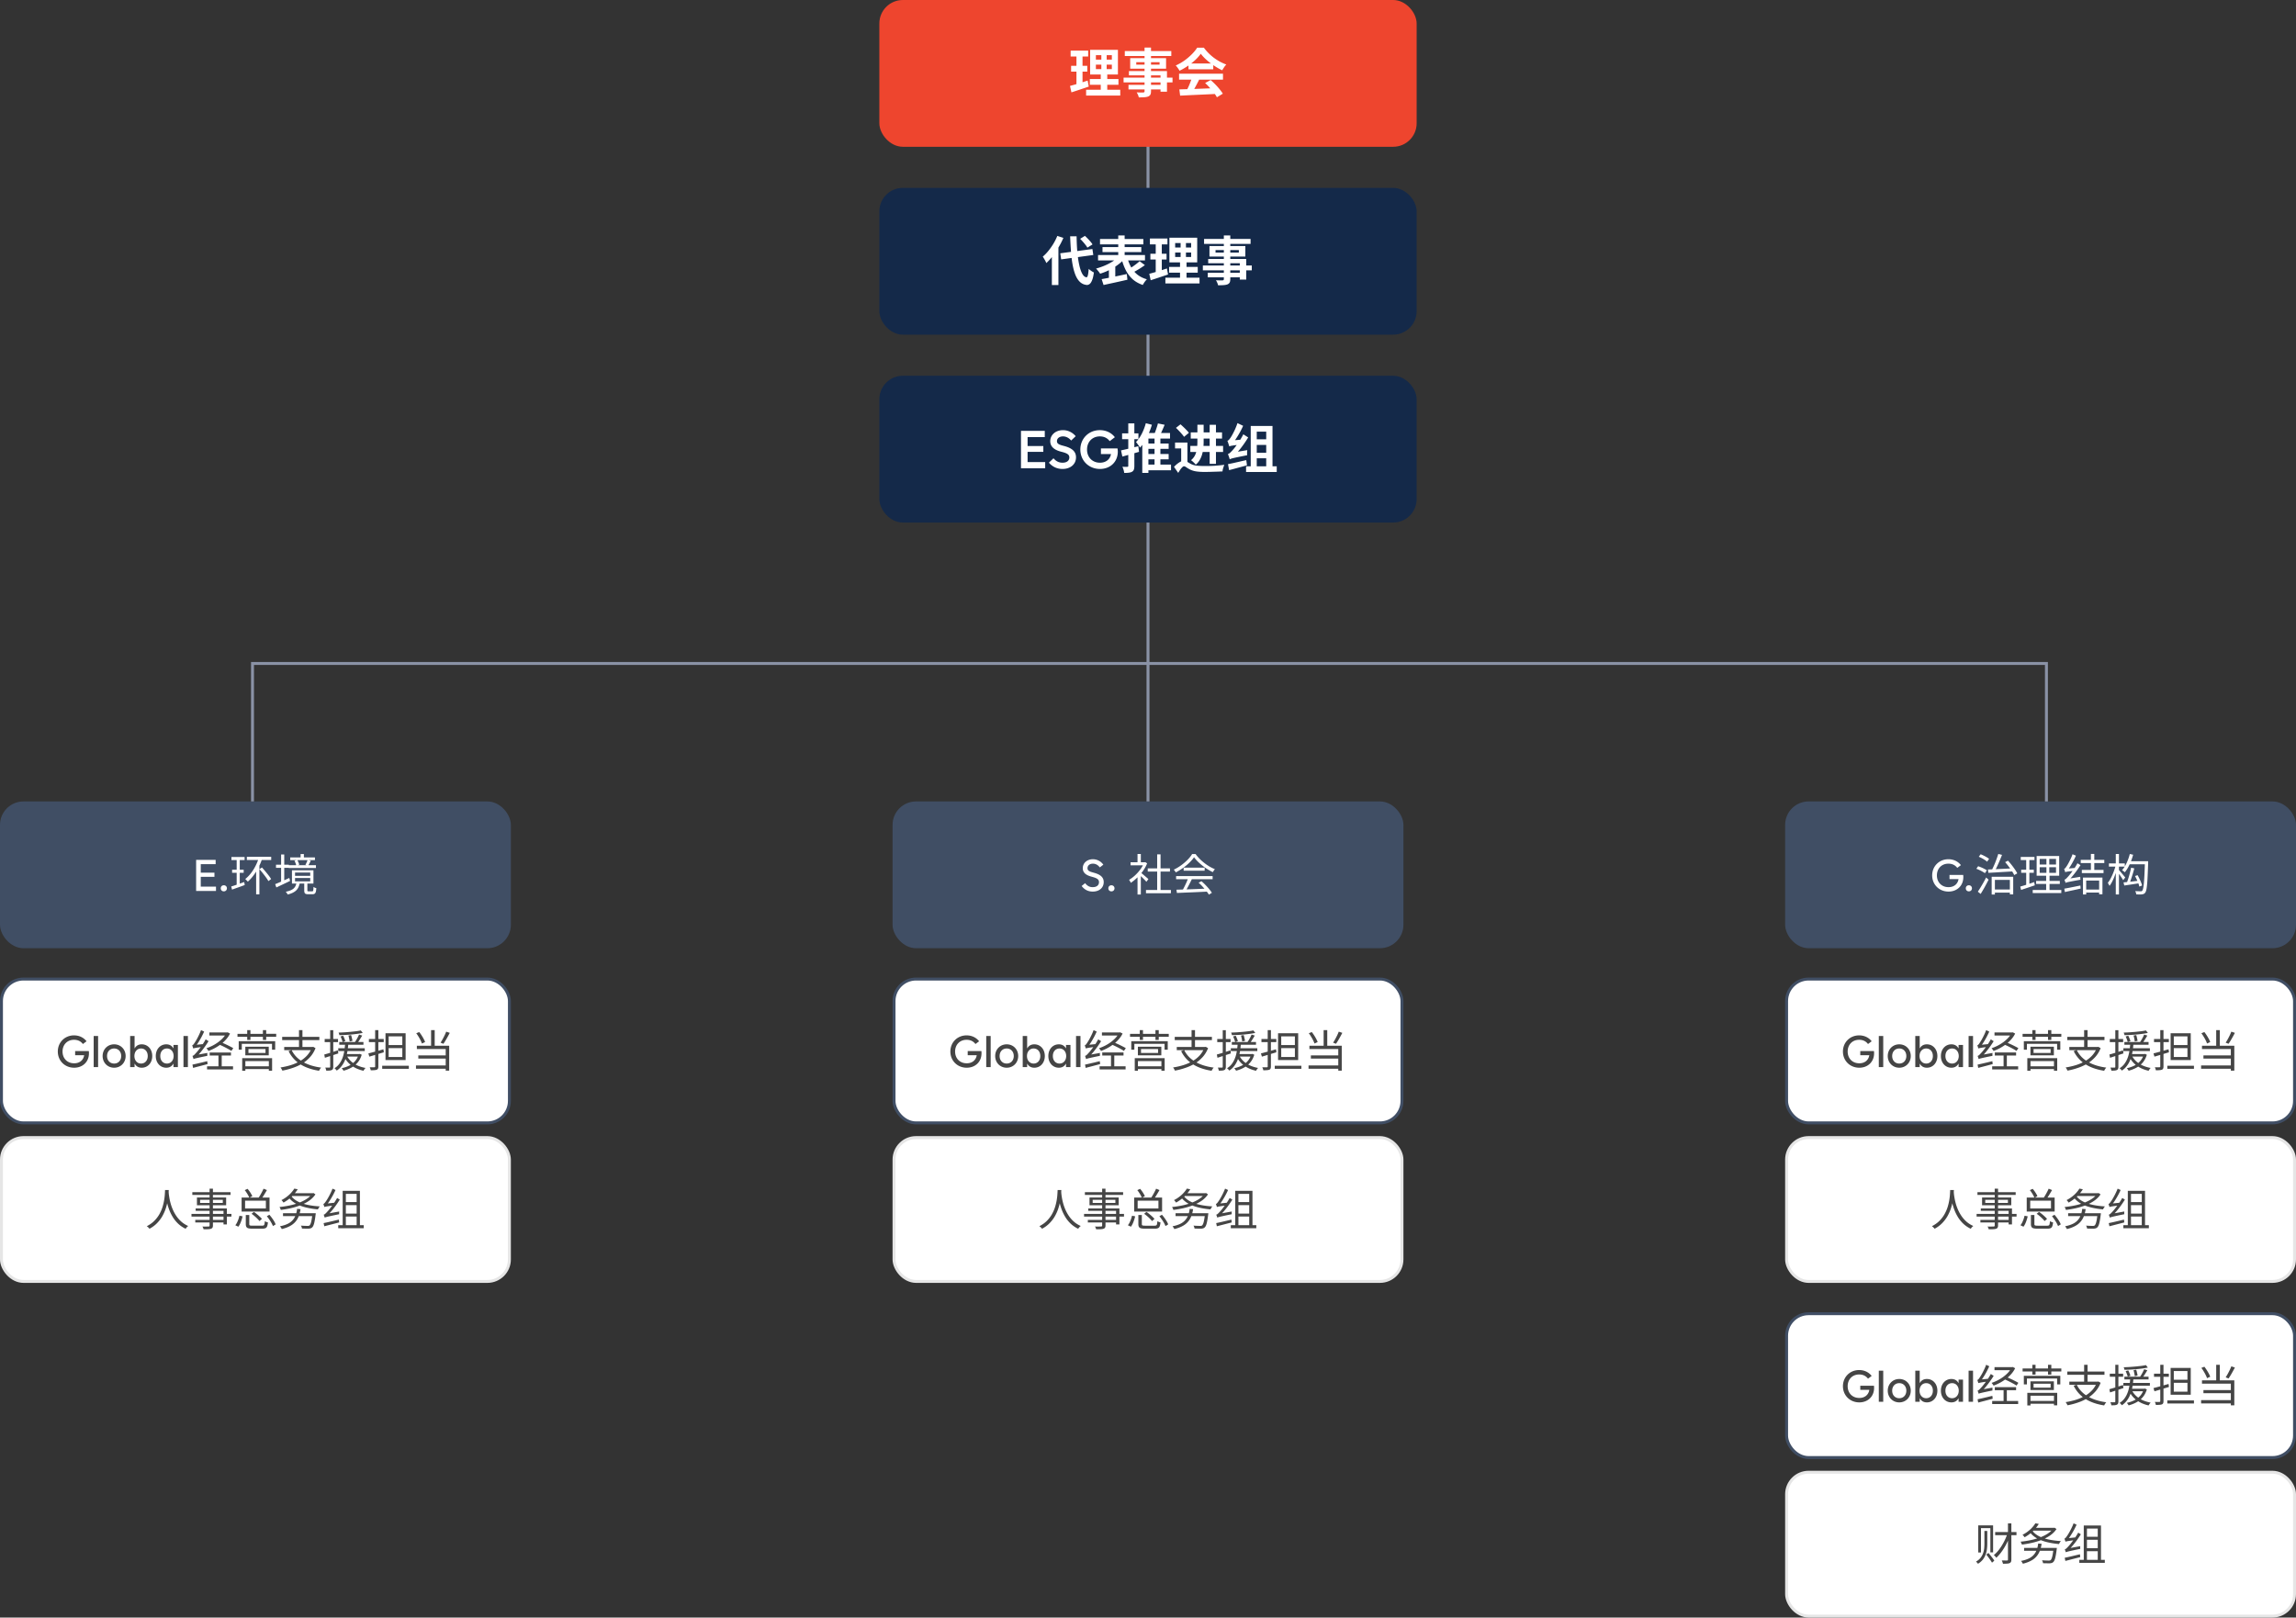
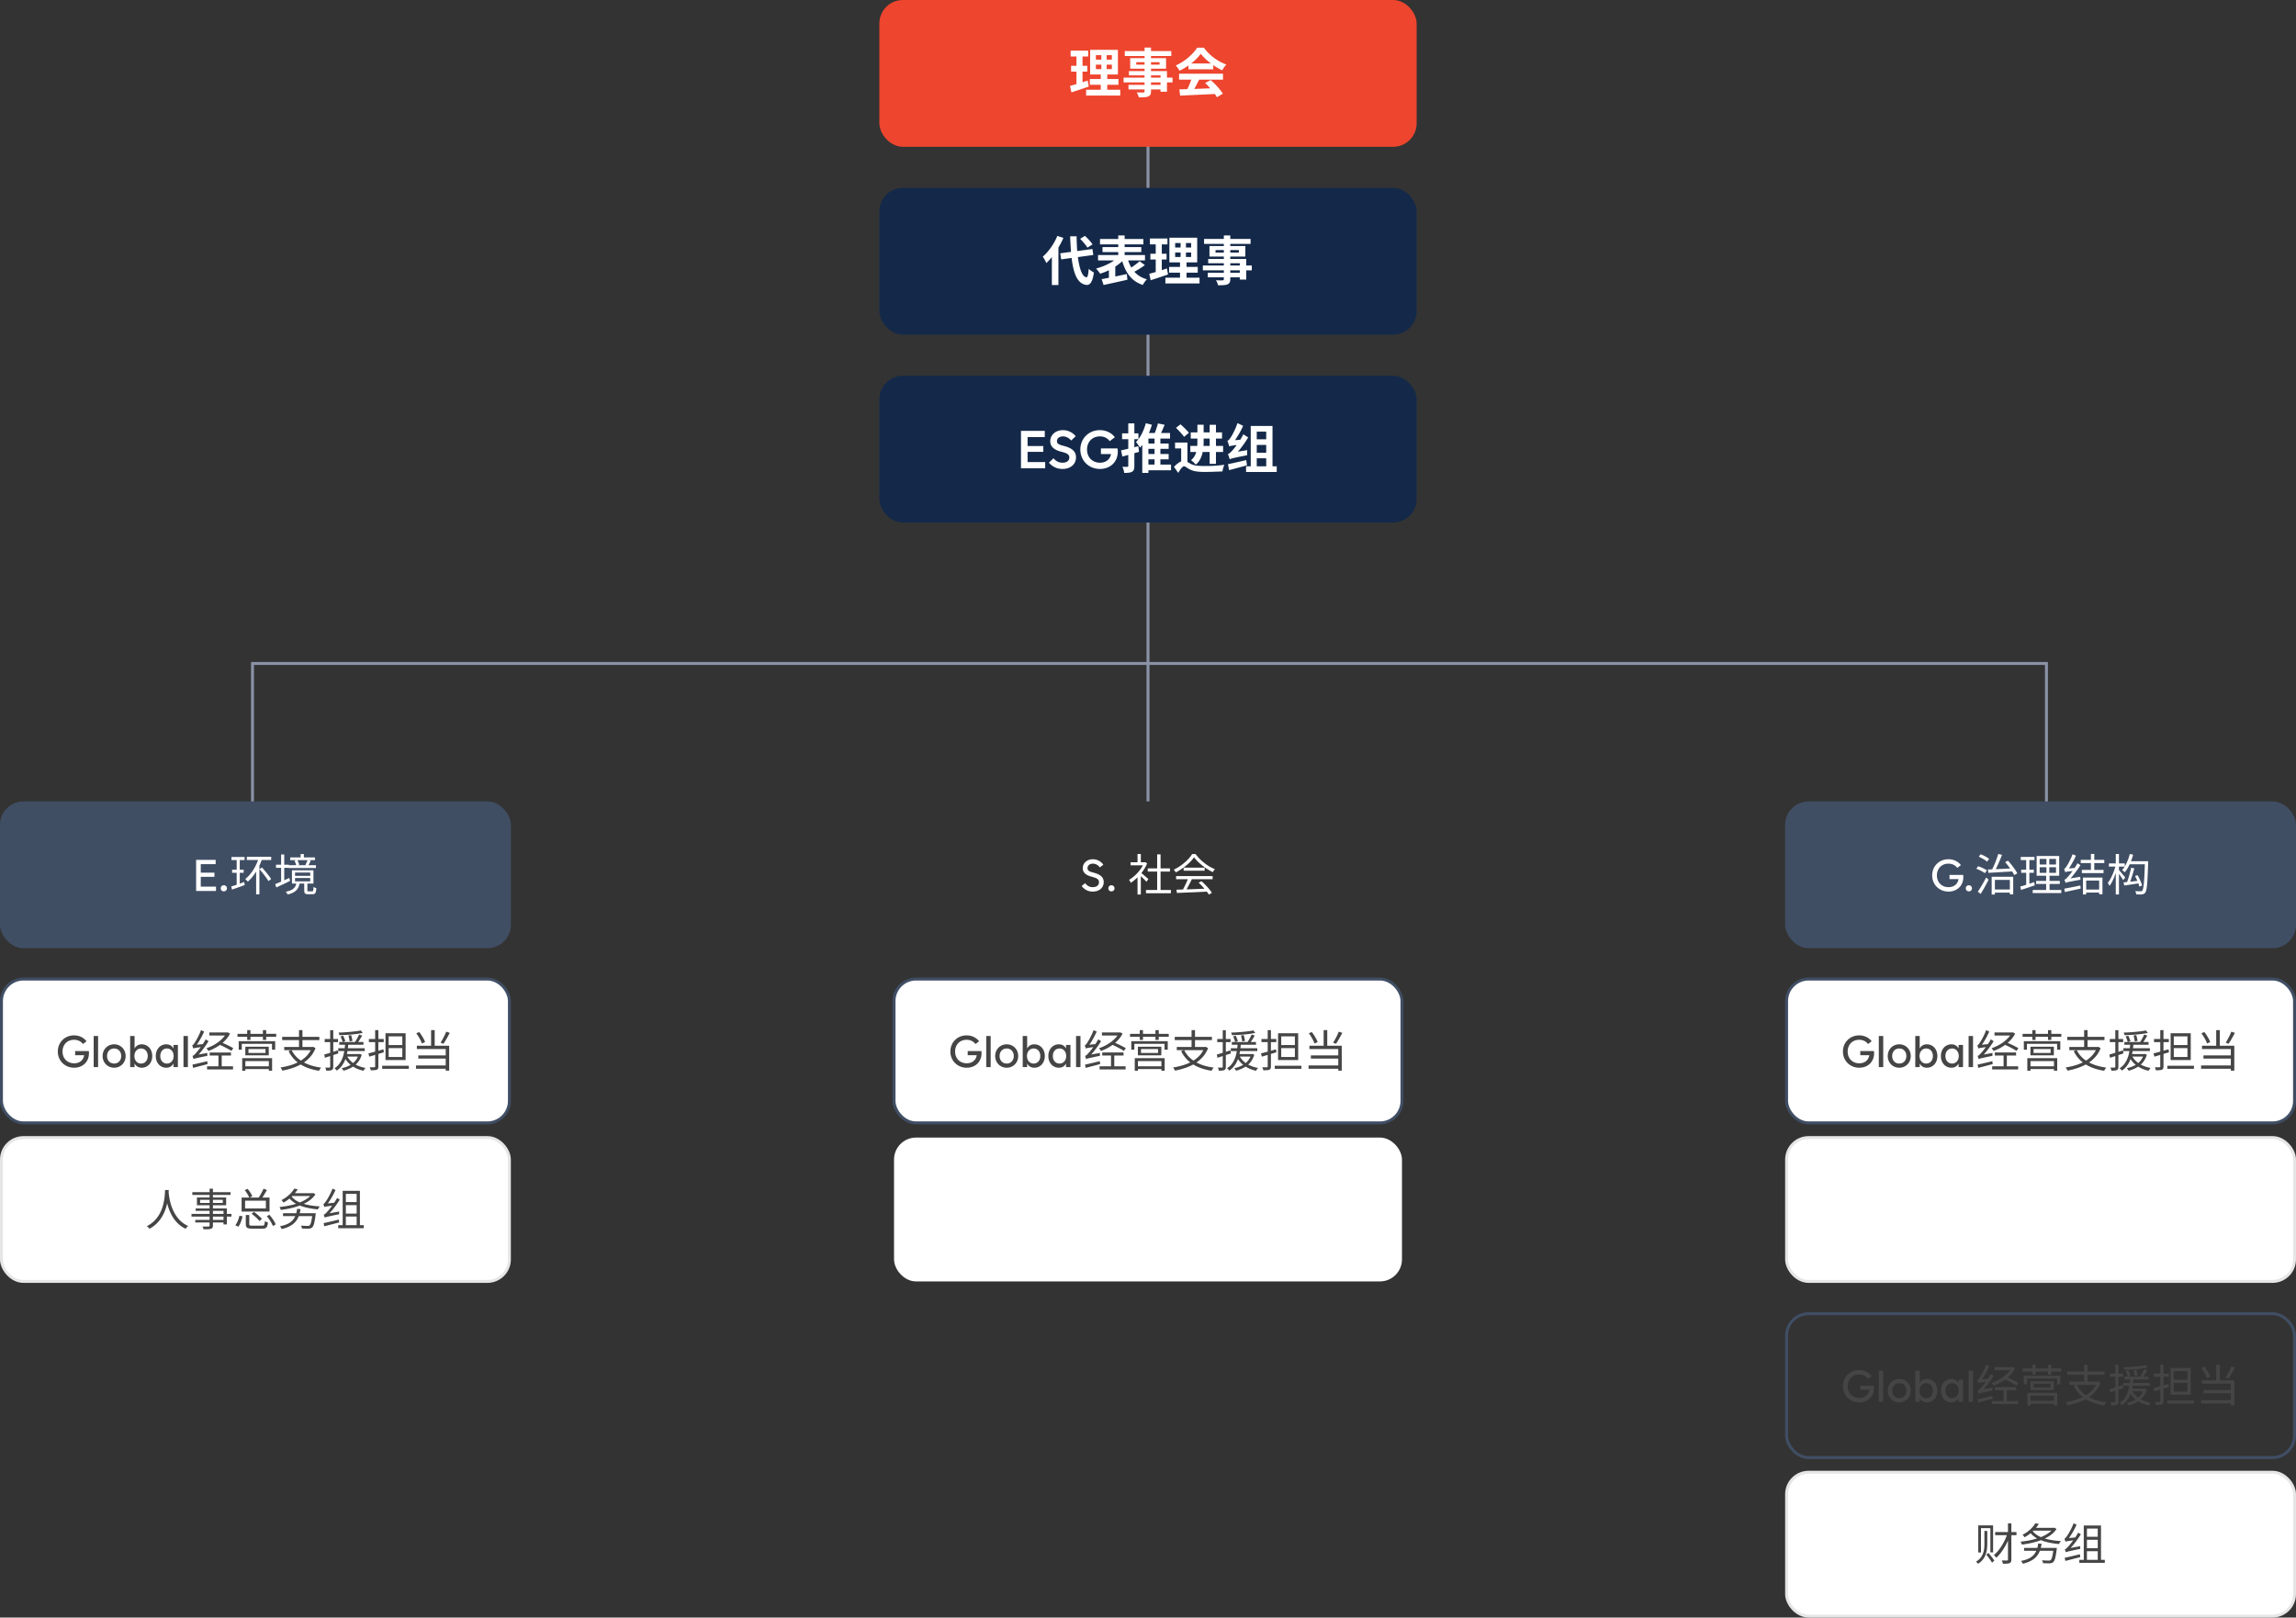
<svg xmlns="http://www.w3.org/2000/svg" width="782" height="551" fill="none">
  <rect width="100%" height="100%" fill="#333333" stroke="none" />
  <rect width="174" height="50" y="273" fill="#404E64" rx="8" />
  <path fill="#fff" d="M66.8 303.5v-10.605h6.65v1.479h-5.068v2.886h4.658v1.421h-4.658v3.34h5.185v1.479zm9.433.132c-.608 0-1.047-.44-1.04-1.04-.007-.601.433-1.033 1.04-1.04.608.007 1.048.439 1.055 1.04-.007.6-.447 1.04-1.055 1.04m2.818-7.377h3.945v1.05H79.05zm-.225-4.335h4.485v1.05h-4.485zm-.075 10.05q.855-.255 2.025-.66 1.17-.42 2.4-.855l.18 1.02q-1.125.42-2.265.825-1.125.39-2.055.735zm1.86-9.405h1.05v8.865l-1.05.3zm3.465-.705h8.295v1.095h-8.295zm4.005.585 1.125.3q-.525 1.545-1.275 2.94-.735 1.395-1.635 2.58-.885 1.17-1.89 2.055a3 3 0 0 0-.255-.285q-.15-.165-.33-.33-.165-.165-.3-.27 1.005-.795 1.86-1.875.87-1.095 1.545-2.385.69-1.305 1.155-2.73m.285 3.645.855-.6q.555.615 1.155 1.335.615.72 1.14 1.41.525.675.825 1.2l-.915.705q-.3-.54-.81-1.245t-1.095-1.44q-.585-.75-1.155-1.365m-1.125-1.05 1.11-.495v10.11h-1.11zm11.61-2.97h8.415v.915h-8.415zm-.495 2.655h9.255v.96h-9.255zm4.035-3.81h1.11v1.755h-1.11zm2.37 2.01 1.095.255-.45.9q-.225.435-.42.765l-.96-.24q.195-.345.405-.825.225-.495.33-.855m-4.47.255.96-.24q.225.36.405.825.195.45.27.795l-1.02.27a4.5 4.5 0 0 0-.24-.795 6 6 0 0 0-.375-.855m.195 5.895v1.14h5.175v-1.14zm0-1.845v1.11h5.175v-1.11zm-1.05-.78h7.32v4.53h-7.32zm4.185 4.23h1.065v2.565q0 .24.075.3.075.075.36.075h1.215q.165 0 .255-.105.09-.09.12-.405.045-.33.06-1.005.105.09.27.18l.36.15q.18.06.33.09-.045.84-.18 1.29t-.405.615q-.255.18-.69.18h-1.485q-.54 0-.84-.12a.68.68 0 0 1-.405-.42q-.105-.285-.105-.81zm-2.625-.015h1.11q-.12.765-.39 1.395-.255.63-.72 1.125t-1.2.87q-.735.39-1.83.645a2 2 0 0 0-.165-.315q-.105-.18-.24-.345a4 4 0 0 0-.225-.285q.99-.195 1.65-.48t1.065-.66q.405-.39.615-.87.225-.495.33-1.08m-6.99-6.105h4.38v1.065h-4.38zm1.74-3.495h1.065v9.78h-1.065zm-2.025 10.11q.6-.24 1.38-.57.795-.345 1.68-.735.885-.405 1.755-.81l.255 1.02q-1.2.585-2.445 1.17-1.23.585-2.22 1.05z" />
  <rect width="173" height="49" x=".5" y="333.5" fill="#fff" rx="7.5" />
  <rect width="173" height="49" x=".5" y="333.5" stroke="#404E64" rx="7.5" />
  <path fill="#454545" d="M25.257 363.705c-3.172 0-5.567-2.373-5.567-5.508s2.38-5.508 5.523-5.508c1.714 0 3.252.704 4.263 2.007l-1.245.938c-.748-.996-1.795-1.443-3.018-1.436-2.3-.007-3.911 1.656-3.911 3.999s1.626 4.007 3.955 3.999c1.875.008 3.15-1.076 3.413-2.754h-3.076v-1.406h4.658c.03.235.051.491.044.762.007 2.871-2.102 4.907-5.04 4.907m6.65-.205v-10.605h1.509V363.5zm6.973.205c-2.241 0-3.926-1.714-3.926-3.984s1.685-3.985 3.926-3.985c2.226 0 3.911 1.714 3.911 3.985s-1.685 3.984-3.911 3.984m0-1.421c1.406.008 2.402-1.055 2.402-2.563s-.996-2.571-2.402-2.564c-1.421-.007-2.417 1.055-2.417 2.564 0 1.508.996 2.571 2.417 2.563m5.45 1.216v-10.605h1.508v4.174h.059c.498-.879 1.31-1.333 2.387-1.333 2.088 0 3.582 1.714 3.574 3.985.008 2.27-1.486 3.984-3.574 3.984-1.076 0-1.897-.461-2.387-1.348h-.06v1.143zm3.72-1.216c1.34.008 2.278-1.062 2.27-2.563.008-1.502-.93-2.571-2.27-2.564-1.326-.007-2.27 1.055-2.27 2.564 0 1.508.944 2.571 2.27 2.563m8.818 0c1.319.008 2.263-1.055 2.27-2.563-.007-1.509-.951-2.571-2.27-2.564-1.348-.007-2.285 1.062-2.27 2.564-.015 1.501.922 2.571 2.27 2.563m3.72 1.216H59.08v-1.143h-.058c-.499.887-1.312 1.348-2.388 1.348-2.095 0-3.59-1.714-3.574-3.984-.015-2.271 1.48-3.985 3.574-3.985 1.07 0 1.882.454 2.388 1.333h.058v-1.128h1.509zm1.905 0v-10.605h1.509V363.5zm3.436-2.73a3 3 0 0 0-.105-.315 10 10 0 0 0-.135-.405 7 7 0 0 0-.135-.375q.255-.045.54-.3t.645-.675q.21-.195.585-.66t.855-1.095q.48-.645.96-1.38.495-.75.915-1.53l.975.63q-.945 1.53-2.07 2.97-1.11 1.44-2.235 2.52v.03l-.12.06q-.12.045-.285.135a1.6 1.6 0 0 0-.285.195q-.105.105-.105.195m0 0-.06-.945.57-.405 4.2-.75q-.03.225-.03.525 0 .285.015.465-1.44.285-2.325.48-.87.18-1.35.3-.465.105-.69.18-.21.075-.33.15m-.105-3.615a3 3 0 0 0-.105-.315 10 10 0 0 0-.135-.405q-.06-.225-.135-.36.21-.045.42-.285.225-.255.465-.645.12-.18.375-.6.27-.435.57-1.02.315-.6.63-1.275t.555-1.35l1.065.495a28 28 0 0 1-1.935 3.63q-.54.84-1.08 1.515v.03l-.105.06q-.105.06-.255.15-.135.09-.24.195-.09.09-.09.18m0 0-.03-.855.57-.36 3-.3q-.06.21-.09.48-.015.27-.015.45-1.035.135-1.665.225t-.99.165a8 8 0 0 0-.525.105q-.165.045-.255.09m-.27 5.49q.63-.135 1.44-.315.825-.195 1.74-.405.915-.225 1.845-.45l.12.99q-1.29.345-2.595.69-1.305.33-2.34.615zm5.76-10.95h6.105v1.035h-6.105zm5.79 0h.225l.21-.045.81.42q-.525 1.065-1.335 1.98-.795.9-1.785 1.65t-2.07 1.335a17 17 0 0 1-2.16.96q-.075-.135-.195-.3a4 4 0 0 0-.255-.345q-.12-.18-.24-.285 1.02-.345 2.04-.855 1.02-.525 1.935-1.185.915-.675 1.65-1.455.735-.795 1.17-1.665zM70.52 363.23h8.85v1.05h-8.85zm3.885-4.035h1.11v4.44h-1.11zm-2.985-.675h7.245v1.035H71.42zm3.015-2.79.6-.81q.735.285 1.56.675.84.375 1.59.765.765.375 1.26.69l-.645.93q-.48-.33-1.23-.735-.735-.405-1.56-.81a23 23 0 0 0-1.575-.705m10.185 1.62v1.335h5.805v-1.335zm-1.065-.81h7.98v2.955h-7.98zm-1.065 3.915h10.185v4.26h-1.11v-3.27H83.57v3.3h-1.08zm.57 2.76h9.015v.945H83.06zm-1.755-8.55h12.42v2.91h-1.08v-2.01h-10.29v2.01h-1.05zm-.42-2.505H94.07v1.02H80.884zm3.315-1.26h1.095v3.33H84.2zm5.34 0h1.125v3.33H89.54zm9.78 6.78q1.215 2.49 3.795 4.005 2.58 1.5 6.27 1.98-.135.135-.27.315-.12.195-.255.39a5 5 0 0 0-.195.375q-2.505-.39-4.515-1.245-1.995-.855-3.465-2.205-1.47-1.365-2.4-3.24zm-2.52-1.05h9.765v1.095h-9.765zm-.69-3.435h12.66v1.11h-12.66zm5.73-2.295h1.17v6.225h-1.17zm4.38 5.73h.255l.21-.045.78.45q-.69 1.74-1.845 3.03a12 12 0 0 1-2.64 2.205q-1.485.9-3.225 1.485-1.725.6-3.585.945a1.8 1.8 0 0 0-.165-.36q-.105-.195-.24-.405a2.4 2.4 0 0 0-.225-.315q1.83-.285 3.495-.795 1.68-.525 3.09-1.335t2.46-1.95a8.4 8.4 0 0 0 1.635-2.7zm9.33-1.68h8.235v.93h-8.235zm-.345 2.115h9.03v.96h-9.03zm2.055 1.98h5.16v.87h-5.16zm-1.275-6 .885-.24q.225.435.435.96t.315.87l-.93.315q-.09-.375-.3-.915-.195-.555-.405-.99m2.685-.315.915-.15q.15.48.27 1.035.135.555.195.93l-.96.225q-.045-.39-.165-.975t-.255-1.065m4.215-1.725.66.84q-.765.165-1.74.3-.96.135-2.025.24-1.05.09-2.13.15-1.065.045-2.07.075a1.6 1.6 0 0 0-.105-.435 2.7 2.7 0 0 0-.165-.435q.975-.03 2.025-.09 1.05-.075 2.07-.165 1.02-.105 1.92-.21.9-.12 1.56-.27m-4.755 8.625q.54 1.065 1.455 1.905a8.2 8.2 0 0 0 2.16 1.41q1.26.57 2.76.84-.18.165-.39.45-.195.285-.315.51-2.31-.51-4.005-1.725-1.695-1.23-2.61-3.105zm4.155-7.215 1.08.345q-.405.69-.87 1.425t-.87 1.26l-.84-.315q.255-.375.54-.84.285-.48.54-.975t.42-.9m-.135 6.63h.225l.195-.045.63.285q-.48 1.575-1.395 2.655t-2.145 1.74q-1.215.675-2.67 1.05a1.3 1.3 0 0 0-.165-.285q-.105-.15-.225-.315t-.24-.255q1.395-.3 2.55-.87a6.6 6.6 0 0 0 1.995-1.515q.84-.93 1.245-2.28zm-4.59-3.495h1.08q-.075.9-.21 1.905-.12.99-.375 2.01-.255 1.005-.69 1.98-.42.96-1.08 1.785a6.6 6.6 0 0 1-1.605 1.455 3 3 0 0 0-.345-.435q-.21-.225-.42-.36.9-.555 1.515-1.32a7.7 7.7 0 0 0 1.005-1.665q.405-.9.615-1.83.225-.945.33-1.845t.18-1.68m-7.11 3.66q.885-.24 2.115-.615 1.245-.39 2.52-.81l.15 1.05-2.4.78-2.175.705zm.135-5.28h4.545v1.05h-4.545zm1.875-3.015h1.05v12.48q0 .45-.12.705-.105.255-.39.39-.27.135-.72.18t-1.17.03q-.015-.195-.12-.51-.09-.3-.195-.54.48.015.87.015.405.015.54 0 .135 0 .195-.06.06-.045.06-.21zm13.005 7.92q.66-.165 1.485-.39.84-.225 1.77-.48.945-.27 1.875-.54l.135 1.035q-1.29.375-2.595.78-1.305.39-2.34.69zm.18-4.905h5.055v1.065h-5.055zm2.13-3.03h1.095v12.375q0 .465-.12.72t-.42.39q-.3.12-.795.15-.495.045-1.26.045a3 3 0 0 0-.135-.51q-.105-.3-.21-.525.54.015.975.015h.57q.165-.015.225-.075.075-.06.075-.21zm2.4 12.135h9.075v1.05h-9.075zm2.205-6v3.015h4.65v-3.015zm0-4.005v2.955h4.65v-2.955zm-1.08-1.065h6.855v9.135h-6.855zm15.525-1.065h1.23v5.91h-1.23zm-5.055 1.065 1.02-.405q.42.525.81 1.14.39.6.705 1.2.315.585.48 1.065l-1.08.495a8.5 8.5 0 0 0-.465-1.095q-.3-.615-.69-1.245-.375-.63-.78-1.155m10.2-.54 1.215.405q-.33.645-.705 1.32-.36.66-.735 1.29t-.72 1.11l-.975-.375q.33-.51.69-1.155.36-.66.69-1.335.33-.69.54-1.26m-9.99 4.785h11.01v8.505h-1.185v-7.38h-9.825zm.495 3.3h9.78v1.08h-9.78zm-.795 3.42h10.725v1.125h-10.725z" />
  <rect width="173" height="49" x=".5" y="387.5" fill="#fff" rx="7.5" />
  <rect width="173" height="49" x=".5" y="387.5" stroke="#E6E6E6" rx="7.5" />
  <path fill="#454545" d="M56.22 405.365h1.26q-.03.585-.105 1.545t-.285 2.175q-.195 1.2-.615 2.505t-1.125 2.58-1.8 2.415q-1.08 1.14-2.64 1.98-.135-.21-.39-.45t-.525-.42q1.545-.795 2.595-1.86t1.725-2.28 1.05-2.445q.375-1.245.555-2.37t.225-1.995q.06-.885.075-1.38m1.2.3q.015.255.06.885.06.615.21 1.5t.435 1.92.765 2.13 1.185 2.13 1.695 1.92q.99.87 2.325 1.47-.255.195-.495.45-.225.27-.375.495a10 10 0 0 1-2.385-1.575q-1.02-.945-1.755-2.04a15 15 0 0 1-1.215-2.265 18.9 18.9 0 0 1-1.23-4.305 26 26 0 0 1-.285-2.625zm13.965-.765h1.14v12.54q0 .51-.165.75-.15.255-.51.375-.345.12-.96.15-.6.03-1.545.03a3.057 3.057 0 0 0-.405-.945q.45.015.87.015.435 0 .75-.015h.45q.21-.015.285-.09.09-.075.09-.27zm-5.88 1.2h13.02v.93h-13.02zm2.655 2.61v1.065h7.725v-1.065zm-1.08-.795h9.945v2.655H67.08zm-.435 3.72h10.62v5.445h-1.14v-4.62h-9.48zm-1.425 1.875h13.605v.9H65.22zm1.29 2.025h10.2v.885h-10.2zm24.375-1.245.855-.495q.45.495.87 1.08.435.585.765 1.155.345.57.495 1.05l-.915.57q-.165-.465-.495-1.05-.315-.585-.735-1.185-.405-.6-.84-1.125m-5.205-.825.795-.63q.51.315 1.02.75.525.42.975.855.465.42.735.78l-.84.72a6 6 0 0 0-.72-.81q-.435-.45-.96-.885-.51-.45-1.005-.78m-1.965.42H84.9v3.09q0 .33.195.435.21.105.93.105h3.225q.375 0 .555-.105.195-.105.27-.435t.12-.99q.12.09.315.165l.39.15q.195.06.36.09-.09.855-.27 1.32-.18.48-.57.645-.39.18-1.08.18h-3.375q-.885 0-1.38-.135-.48-.135-.675-.48-.195-.33-.195-.93zm-2.16.24 1.065.195q-.195.915-.57 1.89-.36.975-.87 1.65l-1.035-.495q.315-.375.585-.915t.48-1.14q.21-.615.345-1.185m1.8-8.715.96-.45q.51.585.96 1.29.45.69.66 1.23l-1.035.525q-.12-.36-.36-.81t-.555-.915q-.3-.48-.63-.87m6.405-.495 1.155.465q-.495.855-1.035 1.74a18 18 0 0 1-1.035 1.53l-.915-.45q.315-.435.645-1.005.345-.585.66-1.185t.525-1.095m-6.285 4.08v2.64h7.08v-2.64zm-1.185-1.065h9.51v4.785h-9.51zm14.1 5.34h10.425v.99H96.39zm10.035 0h1.125l-.015.09q0 .09-.015.21 0 .12-.03.21-.165 1.35-.345 2.235-.165.885-.375 1.38t-.465.72q-.24.225-.525.3-.285.09-.69.12-.345 0-.96-.015-.615 0-1.29-.03a1.9 1.9 0 0 0-.12-.525q-.09-.27-.24-.48.465.045.915.06.465.03.825.03.36.015.54.015.24 0 .39-.03t.27-.12q.195-.165.375-.615.18-.465.33-1.29.15-.84.3-2.1zm-5.235-1.485 1.17.09q-.3 2.025-1.08 3.375a6.1 6.1 0 0 1-2.1 2.145q-1.305.81-3.21 1.275a1.4 1.4 0 0 0-.165-.315q-.105-.165-.225-.345t-.225-.3q1.815-.345 3.03-1.035 1.215-.705 1.905-1.89.69-1.2.9-3m-1.86-5.34h7.275v.96H99.33zm7.005 0h.225l.195-.06.675.465q-.81 1.215-2.1 2.13-1.275.9-2.88 1.53-1.59.63-3.345 1.035-1.74.39-3.465.6a3.3 3.3 0 0 0-.195-.495q-.12-.3-.255-.495 1.665-.165 3.345-.51 1.695-.345 3.21-.9 1.515-.57 2.7-1.35 1.2-.78 1.89-1.8zm-7.02 1.125q.825 1.05 2.25 1.77 1.425.705 3.3 1.095 1.89.39 4.05.51-.105.135-.24.315-.12.18-.225.36t-.165.345q-2.19-.195-4.095-.66t-3.39-1.275q-1.47-.825-2.43-2.07zm.915-2.685 1.17.225q-.75 1.215-1.95 2.4-1.185 1.185-2.895 2.145a2 2 0 0 0-.195-.285 4 4 0 0 0-.255-.315 2 2 0 0 0-.255-.24q1.065-.555 1.905-1.215.855-.66 1.47-1.365.63-.705 1.005-1.35m14.97 12.45h8.685v1.035H115.2zm2.1-7.86h4.905v1.035H117.3zm.015 3.915h4.905v1.005h-4.905zm-.6-7.74h5.865v12.225h-1.11v-11.19h-3.675v11.19h-1.08zm-6.12 9.12q-.03-.12-.09-.3a9 9 0 0 0-.135-.375q-.06-.195-.135-.33.255-.045.54-.3.3-.27.675-.69.195-.195.585-.66.39-.48.87-1.125t.975-1.38q.51-.75.945-1.53l.9.555a33 33 0 0 1-2.1 3.015 23 23 0 0 1-2.28 2.535v.03l-.12.06q-.105.045-.255.135-.15.075-.27.18-.105.09-.105.18m0 0-.06-.885.555-.39 4.44-.81q-.03.225-.03.495t.015.435q-1.53.3-2.46.51-.915.195-1.41.315t-.72.195q-.21.06-.33.135m-.105-3.615q-.03-.105-.105-.3a6 6 0 0 0-.135-.39q-.06-.21-.12-.36.21-.045.42-.285.225-.255.48-.645.135-.18.405-.615t.585-1.02q.33-.6.645-1.275.33-.69.585-1.365l1.02.465q-.42.945-.93 1.875t-1.065 1.785q-.54.84-1.11 1.515v.045l-.105.06q-.09.045-.24.15-.135.09-.24.18-.09.09-.09.18m0 0-.03-.81.54-.345 3-.315q-.03.195-.06.465t-.015.435q-1.035.135-1.68.225-.63.09-.99.15-.345.06-.51.105t-.255.09m-.27 5.475q.66-.135 1.5-.315.84-.195 1.785-.42t1.905-.45l.105.96q-1.335.345-2.685.69l-2.385.615z" />
-   <rect width="174" height="50" x="304" y="273" fill="#404E64" rx="8" />
  <path fill="#fff" d="M372.169 303.705c-1.552 0-2.79-.622-3.764-1.904l1.186-.967c.747.959 1.524 1.37 2.578 1.362 1.326.008 2.139-.644 2.139-1.699 0-.857-.535-1.311-2.08-1.743l-.513-.147c-1.999-.534-2.929-1.45-2.929-2.871 0-1.75 1.45-3.047 3.457-3.047 1.406 0 2.702.682 3.545 1.846l-1.202.938c-.622-.843-1.428-1.282-2.343-1.275-1.099-.007-1.846.623-1.846 1.538 0 .711.447 1.084 1.728 1.421l.513.147c2.278.63 3.274 1.589 3.281 3.178-.007 1.927-1.516 3.223-3.75 3.223m6.373-.073c-.608 0-1.048-.44-1.041-1.04-.007-.601.433-1.033 1.041-1.04.607.007 1.047.439 1.054 1.04-.007.6-.447 1.04-1.054 1.04m11.773-.462h8.49v1.095h-8.49zm.6-7.365h7.56v1.08h-7.56zm3.21-4.785h1.155v12.675h-1.155zm-9.06 2.7h4.98v1.035h-4.98zm2.37 4.485 1.125-1.32v7.815h-1.125zm0-7.305h1.125v3.33h-1.125zm1.02 6.27q.195.135.57.45t.81.69q.435.36.795.675t.51.465l-.69.915q-.195-.24-.54-.6t-.75-.75q-.39-.39-.75-.72-.36-.345-.6-.54zm1.17-3.45h.24l.21-.045.63.42q-.555 1.38-1.455 2.64-.9 1.245-1.98 2.265-1.065 1.02-2.13 1.725-.06-.165-.165-.36a5 5 0 0 0-.225-.375 2 2 0 0 0-.195-.285q1.02-.6 2.01-1.5.99-.915 1.8-2.01.825-1.11 1.26-2.25zm11.07 9.345q1.32-.045 3.06-.09 1.755-.06 3.72-.135t3.915-.165l-.03 1.035-3.81.18q-1.92.09-3.645.15l-3.06.135zm-.12-4.635h12.435v1.065h-12.435zm2.565-2.88h7.155v1.05h-7.155zm1.545 3.555 1.26.36q-.345.705-.75 1.5-.39.78-.795 1.515-.39.735-.765 1.305l-.99-.345q.36-.585.735-1.35.39-.765.735-1.545.345-.795.57-1.44m3.555 1.59.96-.525q.705.585 1.38 1.29.69.705 1.26 1.395t.915 1.26l-1.005.63q-.345-.57-.915-1.275a26 26 0 0 0-1.245-1.455q-.66-.735-1.35-1.32m-1.56-8.685q-.6.9-1.59 1.86-.975.945-2.175 1.8-1.185.855-2.46 1.5-.075-.15-.195-.315-.105-.165-.24-.33-.12-.165-.24-.285a15.6 15.6 0 0 0 2.505-1.485q1.215-.885 2.19-1.875.99-1.005 1.56-1.965h1.17q.6.84 1.365 1.62.765.765 1.635 1.44t1.77 1.215q.915.525 1.815.885-.195.21-.39.495-.18.27-.345.51-1.155-.555-2.37-1.365-1.2-.825-2.25-1.785t-1.755-1.92" />
  <rect width="173" height="49" x="304.5" y="333.5" fill="#fff" rx="7.5" />
  <rect width="173" height="49" x="304.5" y="333.5" stroke="#404E64" rx="7.5" />
  <path fill="#454545" d="M329.257 363.705c-3.172 0-5.567-2.373-5.567-5.508s2.381-5.508 5.523-5.508c1.714 0 3.252.704 4.263 2.007l-1.246.938c-.747-.996-1.794-1.443-3.017-1.436-2.3-.007-3.911 1.656-3.911 3.999s1.626 4.007 3.955 3.999c1.875.008 3.149-1.076 3.413-2.754h-3.076v-1.406h4.658c.029.235.051.491.044.762.007 2.871-2.102 4.907-5.039 4.907m6.65-.205v-10.605h1.509V363.5zm6.973.205c-2.241 0-3.926-1.714-3.926-3.984s1.685-3.985 3.926-3.985c2.226 0 3.911 1.714 3.911 3.985s-1.685 3.984-3.911 3.984m0-1.421c1.406.008 2.402-1.055 2.402-2.563s-.996-2.571-2.402-2.564c-1.421-.007-2.417 1.055-2.417 2.564 0 1.508.996 2.571 2.417 2.563m5.449 1.216v-10.605h1.509v4.174h.058c.499-.879 1.312-1.333 2.388-1.333 2.088 0 3.582 1.714 3.574 3.985.008 2.27-1.486 3.984-3.574 3.984-1.076 0-1.897-.461-2.388-1.348h-.058v1.143zm3.721-1.216c1.34.008 2.278-1.062 2.27-2.563.008-1.502-.93-2.571-2.27-2.564-1.326-.007-2.271 1.055-2.271 2.564 0 1.508.945 2.571 2.271 2.563m8.818 0c1.319.008 2.263-1.055 2.271-2.563-.008-1.509-.952-2.571-2.271-2.564-1.347-.007-2.285 1.062-2.27 2.564-.015 1.501.923 2.571 2.27 2.563m3.721 1.216h-1.509v-1.143h-.059c-.498.887-1.311 1.348-2.387 1.348-2.095 0-3.589-1.714-3.574-3.984-.015-2.271 1.479-3.985 3.574-3.985 1.069 0 1.882.454 2.387 1.333h.059v-1.128h1.509zm1.904 0v-10.605h1.509V363.5zm3.436-2.73a3 3 0 0 0-.105-.315 10 10 0 0 0-.135-.405 7 7 0 0 0-.135-.375q.255-.045.54-.3t.645-.675q.21-.195.585-.66t.855-1.095q.48-.645.96-1.38.495-.75.915-1.53l.975.63q-.945 1.53-2.07 2.97-1.11 1.44-2.235 2.52v.03l-.12.06q-.12.045-.285.135a1.6 1.6 0 0 0-.285.195q-.105.105-.105.195m0 0-.06-.945.57-.405 4.2-.75q-.03.225-.03.525 0 .285.015.465-1.44.285-2.325.48-.87.18-1.35.3-.465.105-.69.18-.21.075-.33.15m-.105-3.615a3 3 0 0 0-.105-.315 10 10 0 0 0-.135-.405q-.06-.225-.135-.36.21-.045.42-.285.225-.255.465-.645.12-.18.375-.6.27-.435.57-1.02.315-.6.63-1.275t.555-1.35l1.065.495a28 28 0 0 1-1.935 3.63q-.54.84-1.08 1.515v.03l-.105.06q-.105.06-.255.15-.135.09-.24.195-.09.09-.09.18m0 0-.03-.855.57-.36 3-.3q-.06.21-.09.48-.015.27-.015.45-1.035.135-1.665.225t-.99.165a8 8 0 0 0-.525.105q-.165.045-.255.09m-.27 5.49q.63-.135 1.44-.315.825-.195 1.74-.405.915-.225 1.845-.45l.12.99q-1.29.345-2.595.69-1.305.33-2.34.615zm5.76-10.95h6.105v1.035h-6.105zm5.79 0h.225l.21-.045.81.42q-.525 1.065-1.335 1.98-.795.9-1.785 1.65t-2.07 1.335a17 17 0 0 1-2.16.96q-.075-.135-.195-.3a4 4 0 0 0-.255-.345q-.12-.18-.24-.285 1.02-.345 2.04-.855 1.02-.525 1.935-1.185.915-.675 1.65-1.455.735-.795 1.17-1.665zm-6.585 11.535h8.85v1.05h-8.85zm3.885-4.035h1.11v4.44h-1.11zm-2.985-.675h7.245v1.035h-7.245zm3.015-2.79.6-.81q.735.285 1.56.675.84.375 1.59.765.765.375 1.26.69l-.645.93q-.48-.33-1.23-.735-.735-.405-1.56-.81a23 23 0 0 0-1.575-.705m10.185 1.62v1.335h5.805v-1.335zm-1.065-.81h7.98v2.955h-7.98zm-1.065 3.915h10.185v4.26h-1.11v-3.27h-7.995v3.3h-1.08zm.57 2.76h9.015v.945h-9.015zm-1.755-8.55h12.42v2.91h-1.08v-2.01h-10.29v2.01h-1.05zm-.42-2.505h13.185v1.02h-13.185zm3.315-1.26h1.095v3.33h-1.095zm5.34 0h1.125v3.33h-1.125zm9.78 6.78q1.215 2.49 3.795 4.005 2.58 1.5 6.27 1.98-.135.135-.27.315-.12.195-.255.39a5 5 0 0 0-.195.375q-2.505-.39-4.515-1.245-1.995-.855-3.465-2.205-1.47-1.365-2.4-3.24zm-2.52-1.05h9.765v1.095h-9.765zm-.69-3.435h12.66v1.11h-12.66zm5.73-2.295h1.17v6.225h-1.17zm4.38 5.73h.255l.21-.045.78.45q-.69 1.74-1.845 3.03a12 12 0 0 1-2.64 2.205q-1.485.9-3.225 1.485-1.725.6-3.585.945a1.8 1.8 0 0 0-.165-.36q-.105-.195-.24-.405a2.4 2.4 0 0 0-.225-.315q1.83-.285 3.495-.795 1.68-.525 3.09-1.335t2.46-1.95a8.4 8.4 0 0 0 1.635-2.7zm9.33-1.68h8.235v.93h-8.235zm-.345 2.115h9.03v.96h-9.03zm2.055 1.98h5.16v.87h-5.16zm-1.275-6 .885-.24q.225.435.435.96t.315.87l-.93.315q-.09-.375-.3-.915-.195-.555-.405-.99m2.685-.315.915-.15q.15.48.27 1.035.135.555.195.93l-.96.225q-.045-.39-.165-.975t-.255-1.065m4.215-1.725.66.84q-.765.165-1.74.3-.96.135-2.025.24-1.05.09-2.13.15-1.065.045-2.07.075a1.6 1.6 0 0 0-.105-.435 2.7 2.7 0 0 0-.165-.435q.975-.03 2.025-.09 1.05-.075 2.07-.165 1.02-.105 1.92-.21.9-.12 1.56-.27m-4.755 8.625q.54 1.065 1.455 1.905a8.2 8.2 0 0 0 2.16 1.41q1.26.57 2.76.84-.18.165-.39.45-.195.285-.315.51-2.31-.51-4.005-1.725-1.695-1.23-2.61-3.105zm4.155-7.215 1.08.345q-.405.69-.87 1.425t-.87 1.26l-.84-.315q.255-.375.54-.84.285-.48.54-.975t.42-.9m-.135 6.63h.225l.195-.045.63.285q-.48 1.575-1.395 2.655t-2.145 1.74q-1.215.675-2.67 1.05a1.3 1.3 0 0 0-.165-.285q-.105-.15-.225-.315t-.24-.255q1.395-.3 2.55-.87a6.6 6.6 0 0 0 1.995-1.515q.84-.93 1.245-2.28zm-4.59-3.495h1.08q-.075.9-.21 1.905-.12.99-.375 2.01-.255 1.005-.69 1.98-.42.96-1.08 1.785a6.6 6.6 0 0 1-1.605 1.455 3 3 0 0 0-.345-.435q-.21-.225-.42-.36.9-.555 1.515-1.32a7.7 7.7 0 0 0 1.005-1.665q.405-.9.615-1.83.225-.945.33-1.845t.18-1.68m-7.11 3.66q.885-.24 2.115-.615 1.245-.39 2.52-.81l.15 1.05-2.4.78-2.175.705zm.135-5.28h4.545v1.05h-4.545zm1.875-3.015h1.05v12.48q0 .45-.12.705-.105.255-.39.39-.27.135-.72.18t-1.17.03q-.015-.195-.12-.51-.09-.3-.195-.54.48.015.87.015.405.015.54 0 .135 0 .195-.06.06-.045.06-.21zm13.005 7.92q.66-.165 1.485-.39.84-.225 1.77-.48.945-.27 1.875-.54l.135 1.035q-1.29.375-2.595.78-1.305.39-2.34.69zm.18-4.905h5.055v1.065h-5.055zm2.13-3.03h1.095v12.375q0 .465-.12.72t-.42.39q-.3.12-.795.15-.495.045-1.26.045a3 3 0 0 0-.135-.51q-.105-.3-.21-.525.54.015.975.015h.57q.165-.015.225-.075.075-.06.075-.21zm2.4 12.135h9.075v1.05h-9.075zm2.205-6v3.015h4.65v-3.015zm0-4.005v2.955h4.65v-2.955zm-1.08-1.065h6.855v9.135h-6.855zm15.525-1.065h1.23v5.91h-1.23zm-5.055 1.065 1.02-.405q.42.525.81 1.14.39.6.705 1.2.315.585.48 1.065l-1.08.495a8.5 8.5 0 0 0-.465-1.095q-.3-.615-.69-1.245-.375-.63-.78-1.155m10.2-.54 1.215.405q-.33.645-.705 1.32-.36.66-.735 1.29t-.72 1.11l-.975-.375q.33-.51.69-1.155.36-.66.69-1.335.33-.69.54-1.26m-9.99 4.785h11.01v8.505h-1.185v-7.38h-9.825zm.495 3.3h9.78v1.08h-9.78zm-.795 3.42h10.725v1.125h-10.725z" />
  <rect width="173" height="49" x="304.5" y="387.5" fill="#fff" rx="7.5" />
-   <rect width="173" height="49" x="304.5" y="387.5" stroke="#E6E6E6" rx="7.5" />
-   <path fill="#454545" d="M360.22 405.365h1.26q-.03.585-.105 1.545t-.285 2.175q-.195 1.2-.615 2.505t-1.125 2.58-1.8 2.415q-1.08 1.14-2.64 1.98-.135-.21-.39-.45t-.525-.42q1.545-.795 2.595-1.86t1.725-2.28 1.05-2.445q.375-1.245.555-2.37t.225-1.995q.06-.885.075-1.38m1.2.3q.015.255.06.885.06.615.21 1.5t.435 1.92.765 2.13 1.185 2.13 1.695 1.92q.99.87 2.325 1.47-.255.195-.495.45-.225.27-.375.495a10 10 0 0 1-2.385-1.575q-1.02-.945-1.755-2.04a15 15 0 0 1-1.215-2.265 18.9 18.9 0 0 1-1.23-4.305 26 26 0 0 1-.285-2.625zm13.965-.765h1.14v12.54q0 .51-.165.75-.15.255-.51.375-.345.12-.96.15-.6.03-1.545.03a3.057 3.057 0 0 0-.405-.945q.45.015.87.015.435 0 .75-.015h.45q.21-.015.285-.09.09-.075.09-.27zm-5.88 1.2h13.02v.93h-13.02zm2.655 2.61v1.065h7.725v-1.065zm-1.08-.795h9.945v2.655h-9.945zm-.435 3.72h10.62v5.445h-1.14v-4.62h-9.48zm-1.425 1.875h13.605v.9H369.22zm1.29 2.025h10.2v.885h-10.2zm24.375-1.245.855-.495q.45.495.87 1.08.435.585.765 1.155.345.57.495 1.05l-.915.57q-.165-.465-.495-1.05-.315-.585-.735-1.185-.405-.6-.84-1.125m-5.205-.825.795-.63q.51.315 1.02.75.525.42.975.855.465.42.735.78l-.84.72a6 6 0 0 0-.72-.81q-.435-.45-.96-.885-.51-.45-1.005-.78m-1.965.42h1.185v3.09q0 .33.195.435.21.105.93.105h3.225q.375 0 .555-.105.195-.105.27-.435t.12-.99q.12.09.315.165l.39.15q.195.06.36.09-.09.855-.27 1.32-.18.48-.57.645-.39.18-1.08.18h-3.375q-.885 0-1.38-.135-.48-.135-.675-.48-.195-.33-.195-.93zm-2.16.24 1.065.195q-.195.915-.57 1.89-.36.975-.87 1.65l-1.035-.495q.315-.375.585-.915t.48-1.14q.21-.615.345-1.185m1.8-8.715.96-.45q.51.585.96 1.29.45.69.66 1.23l-1.035.525q-.12-.36-.36-.81t-.555-.915q-.3-.48-.63-.87m6.405-.495 1.155.465q-.495.855-1.035 1.74a18 18 0 0 1-1.035 1.53l-.915-.45q.315-.435.645-1.005.345-.585.66-1.185t.525-1.095m-6.285 4.08v2.64h7.08v-2.64zm-1.185-1.065h9.51v4.785h-9.51zm14.1 5.34h10.425v.99H400.39zm10.035 0h1.125l-.015.09q0 .09-.015.21 0 .12-.03.21-.165 1.35-.345 2.235-.165.885-.375 1.38t-.465.72q-.24.225-.525.3-.285.09-.69.12-.345 0-.96-.015-.615 0-1.29-.03a1.9 1.9 0 0 0-.12-.525q-.09-.27-.24-.48.465.045.915.06.465.03.825.03.36.015.54.015.24 0 .39-.03t.27-.12q.195-.165.375-.615.18-.465.33-1.29.15-.84.3-2.1zm-5.235-1.485 1.17.09q-.3 2.025-1.08 3.375a6.1 6.1 0 0 1-2.1 2.145q-1.305.81-3.21 1.275a1.4 1.4 0 0 0-.165-.315q-.105-.165-.225-.345t-.225-.3q1.815-.345 3.03-1.035 1.215-.705 1.905-1.89.69-1.2.9-3m-1.86-5.34h7.275v.96h-7.275zm7.005 0h.225l.195-.06.675.465q-.81 1.215-2.1 2.13-1.275.9-2.88 1.53-1.59.63-3.345 1.035-1.74.39-3.465.6a3.3 3.3 0 0 0-.195-.495q-.12-.3-.255-.495 1.665-.165 3.345-.51 1.695-.345 3.21-.9 1.515-.57 2.7-1.35 1.2-.78 1.89-1.8zm-7.02 1.125q.825 1.05 2.25 1.77 1.425.705 3.3 1.095 1.89.39 4.05.51-.105.135-.24.315-.12.18-.225.36t-.165.345q-2.19-.195-4.095-.66t-3.39-1.275q-1.47-.825-2.43-2.07zm.915-2.685 1.17.225q-.75 1.215-1.95 2.4-1.185 1.185-2.895 2.145a2 2 0 0 0-.195-.285 4 4 0 0 0-.255-.315 2 2 0 0 0-.255-.24q1.065-.555 1.905-1.215.855-.66 1.47-1.365.63-.705 1.005-1.35m14.97 12.45h8.685v1.035H419.2zm2.1-7.86h4.905v1.035H421.3zm.015 3.915h4.905v1.005h-4.905zm-.6-7.74h5.865v12.225h-1.11v-11.19h-3.675v11.19h-1.08zm-6.12 9.12q-.03-.12-.09-.3a9 9 0 0 0-.135-.375q-.06-.195-.135-.33.255-.045.54-.3.3-.27.675-.69.195-.195.585-.66.39-.48.87-1.125t.975-1.38q.51-.75.945-1.53l.9.555a33 33 0 0 1-2.1 3.015 23 23 0 0 1-2.28 2.535v.03l-.12.06q-.105.045-.255.135-.15.075-.27.18-.105.09-.105.18m0 0-.06-.885.555-.39 4.44-.81q-.03.225-.03.495t.015.435q-1.53.3-2.46.51-.915.195-1.41.315t-.72.195q-.21.06-.33.135m-.105-3.615q-.03-.105-.105-.3a6 6 0 0 0-.135-.39q-.06-.21-.12-.36.21-.045.42-.285.225-.255.48-.645.135-.18.405-.615t.585-1.02q.33-.6.645-1.275.33-.69.585-1.365l1.02.465q-.42.945-.93 1.875t-1.065 1.785q-.54.84-1.11 1.515v.045l-.105.06q-.09.045-.24.15-.135.09-.24.18-.09.09-.09.18m0 0-.03-.81.54-.345 3-.315q-.03.195-.06.465t-.015.435q-1.035.135-1.68.225-.63.09-.99.15-.345.06-.51.105t-.255.09m-.27 5.475q.66-.135 1.5-.315.84-.195 1.785-.42t1.905-.45l.105.96q-1.335.345-2.685.69l-2.385.615z" />
  <rect width="174" height="50" x="608" y="273" fill="#404E64" rx="8" />
  <path fill="#fff" d="M663.652 303.705c-3.171 0-5.566-2.373-5.566-5.508s2.38-5.508 5.522-5.508c1.714 0 3.252.704 4.263 2.007l-1.245.938c-.747-.996-1.794-1.443-3.018-1.436-2.299-.007-3.911 1.656-3.911 3.999s1.626 4.007 3.955 3.999c1.875.008 3.15-1.076 3.413-2.754h-3.076v-1.406h4.658c.03.235.052.491.044.762.008 2.871-2.102 4.907-5.039 4.907m6.929-.073c-.608 0-1.047-.44-1.04-1.04-.007-.601.432-1.033 1.04-1.04.608.007 1.047.439 1.055 1.04-.008.6-.447 1.04-1.055 1.04m8.323-.627h6.225v1.05h-6.225zm-.555-4.35h7.335v6.015h-1.14v-4.95h-5.1v4.995h-1.095zm-1.275-2.475q1.08-.03 2.49-.09 1.425-.075 3.015-.15l3.18-.15-.015 1.035-3.09.18q-1.545.09-2.94.18l-2.49.135zm5.85-2.505.975-.495q.615.66 1.23 1.44t1.125 1.53.81 1.35l-1.035.585q-.285-.615-.795-1.38-.51-.78-1.11-1.56-.6-.795-1.2-1.47m-2.325-2.79 1.275.315q-.36.915-.795 1.95-.435 1.02-.885 1.98-.435.945-.855 1.68l-1.005-.315q.3-.555.615-1.26.33-.705.63-1.455.3-.765.555-1.5.27-.75.465-1.395m-6.645.96.63-.855q.51.195 1.05.465.555.27 1.035.555.495.285.795.555l-.675.96a4.3 4.3 0 0 0-.765-.585q-.465-.315-1.005-.6t-1.065-.495m-.825 4.095.615-.87q.51.165 1.065.405.555.225 1.05.495.51.255.84.495l-.645.975q-.315-.24-.81-.51-.48-.285-1.035-.54a10 10 0 0 0-1.08-.45m.51 7.8q.39-.585.885-1.38.495-.81 1.005-1.71t.93-1.74l.84.735q-.39.78-.855 1.65-.45.855-.93 1.68t-.915 1.53zm21.06-8.34v1.935h5.565V295.4zm0-2.82v1.905h5.565v-1.905zm-1.035-.99h7.68v6.72h-7.68zm-.18 8.49h8.07v1.02h-8.07zm-1.155 3.09h9.735v1.035h-9.735zm-4.08-11.265h4.68v1.065h-4.68zm.15 4.35h4.305v1.05h-4.305zm-.315 5.745 1.38-.405a74 74 0 0 0 1.635-.525q.87-.3 1.74-.585l.195 1.095q-1.215.405-2.445.825-1.23.405-2.22.735zm2.025-9.675h1.08v9.3l-1.08.21zm6.885-.27h.975v5.775h.09v5.805h-1.155v-5.805h.09zm6.51 8.685q-.015-.12-.09-.315l-.15-.42a2 2 0 0 0-.135-.36q.255-.045.54-.3.285-.27.645-.675.195-.195.57-.66.39-.465.855-1.095t.945-1.365.885-1.485l1.035.63q-.96 1.5-2.07 2.925t-2.235 2.505v.03l-.12.06q-.12.045-.285.135-.15.09-.27.195t-.12.195m0 0-.045-.945.585-.39 4.485-.735q-.015.225 0 .525.03.285.06.465-1.575.285-2.535.465-.945.18-1.455.285-.495.105-.735.18-.225.075-.36.15m-.105-3.645q-.03-.12-.105-.33-.06-.21-.135-.42a3 3 0 0 0-.15-.375q.21-.045.42-.285t.435-.6q.135-.18.375-.585.24-.42.54-.99t.585-1.215q.3-.645.525-1.305l1.155.48q-.39.9-.87 1.8-.465.885-.975 1.71-.51.81-1.035 1.47v.03l-.12.06q-.105.06-.27.165-.15.09-.27.195-.105.105-.105.195m0 0-.015-.84.57-.36 3.165-.27q-.045.21-.075.48t-.03.45q-1.065.12-1.74.21-.675.075-1.05.135-.36.06-.54.105t-.285.09m-.315 5.61q.705-.12 1.59-.285l1.89-.375q1.005-.21 1.995-.405l.09 1.035q-1.41.33-2.835.63-1.41.3-2.535.555zm5.595-9.795h8.025v1.08h-8.025zm.375 3.42h7.395v1.08h-7.395zm1.005 6.69h5.43v1.02h-5.43zm2.085-12.135h1.155v6h-1.155zm-2.7 8.055h6.63v5.685h-1.125v-4.665h-4.41v4.725h-1.095zm8.835-4.83h5.415v1.08h-5.415zm2.34-3.21h1.08v13.785h-1.08zm-.045 3.885.72.255a25.6 25.6 0 0 1-1.185 3.69q-.36.9-.78 1.695-.405.78-.84 1.335a6 6 0 0 0-.285-.525 9 9 0 0 0-.3-.51q.405-.495.795-1.17.39-.69.75-1.5t.645-1.65q.3-.84.48-1.62m1.065 1.515q.15.15.45.51.315.36.66.78.36.42.66.795.315.36.435.525l-.705.915q-.15-.27-.42-.675-.27-.42-.585-.87t-.6-.84-.465-.615zm3.75-5.4 1.14.255q-.315 1.155-.75 2.25t-.96 2.055q-.525.945-1.125 1.665-.105-.09-.27-.225t-.345-.27-.33-.21q.6-.66 1.095-1.545t.885-1.89q.405-1.02.66-2.085m-.195 2.46h5.79v1.05h-6.285zm5.355 0h1.095v.585q-.09 2.655-.18 4.47-.075 1.8-.195 2.955-.105 1.14-.255 1.77t-.36.915q-.225.315-.495.435t-.63.165q-.33.045-.855.03-.525 0-1.08-.03a2.2 2.2 0 0 0-.12-.555q-.09-.315-.24-.57.615.06 1.11.06.495.015.735.015.21.015.33-.03a.6.6 0 0 0 .24-.195q.165-.21.3-.81.135-.615.24-1.74.105-1.14.195-2.91t.165-4.305zm-3.375 5.055.87-.3q.315.555.63 1.215.315.645.555 1.245t.345 1.065l-.945.36a7 7 0 0 0-.315-1.095q-.225-.615-.525-1.26-.3-.66-.615-1.23m-1.335-2.85 1.095.24q-.225.84-.51 1.785t-.585 1.815q-.285.87-.555 1.53l-.9-.24q.255-.675.54-1.575t.525-1.845.39-1.71m-2.58 5.01q1.02-.09 2.46-.255 1.455-.165 2.97-.345l.03.885q-1.395.21-2.76.42-1.35.195-2.445.36z" />
  <rect width="173" height="49" x="608.5" y="333.5" fill="#fff" rx="7.5" />
  <rect width="173" height="49" x="608.5" y="333.5" stroke="#404E64" rx="7.5" />
  <path fill="#454545" d="M633.257 363.705c-3.172 0-5.567-2.373-5.567-5.508s2.381-5.508 5.523-5.508c1.714 0 3.252.704 4.263 2.007l-1.246.938c-.747-.996-1.794-1.443-3.017-1.436-2.3-.007-3.911 1.656-3.911 3.999s1.626 4.007 3.955 3.999c1.875.008 3.149-1.076 3.413-2.754h-3.076v-1.406h4.658c.029.235.051.491.044.762.007 2.871-2.102 4.907-5.039 4.907m6.65-.205v-10.605h1.509V363.5zm6.973.205c-2.241 0-3.926-1.714-3.926-3.984s1.685-3.985 3.926-3.985c2.226 0 3.911 1.714 3.911 3.985s-1.685 3.984-3.911 3.984m0-1.421c1.406.008 2.402-1.055 2.402-2.563s-.996-2.571-2.402-2.564c-1.421-.007-2.417 1.055-2.417 2.564 0 1.508.996 2.571 2.417 2.563m5.449 1.216v-10.605h1.509v4.174h.058c.499-.879 1.312-1.333 2.388-1.333 2.088 0 3.582 1.714 3.574 3.985.008 2.27-1.486 3.984-3.574 3.984-1.076 0-1.897-.461-2.388-1.348h-.058v1.143zm3.721-1.216c1.34.008 2.278-1.062 2.27-2.563.008-1.502-.93-2.571-2.27-2.564-1.326-.007-2.271 1.055-2.271 2.564 0 1.508.945 2.571 2.271 2.563m8.818 0c1.319.008 2.263-1.055 2.271-2.563-.008-1.509-.952-2.571-2.271-2.564-1.347-.007-2.285 1.062-2.27 2.564-.015 1.501.923 2.571 2.27 2.563m3.721 1.216h-1.509v-1.143h-.059c-.498.887-1.311 1.348-2.387 1.348-2.095 0-3.589-1.714-3.574-3.984-.015-2.271 1.479-3.985 3.574-3.985 1.069 0 1.882.454 2.387 1.333h.059v-1.128h1.509zm1.904 0v-10.605h1.509V363.5zm3.436-2.73a3 3 0 0 0-.105-.315 10 10 0 0 0-.135-.405 7 7 0 0 0-.135-.375q.255-.045.54-.3t.645-.675q.21-.195.585-.66t.855-1.095q.48-.645.96-1.38.495-.75.915-1.53l.975.63q-.945 1.53-2.07 2.97-1.11 1.44-2.235 2.52v.03l-.12.06q-.12.045-.285.135a1.6 1.6 0 0 0-.285.195q-.105.105-.105.195m0 0-.06-.945.57-.405 4.2-.75q-.03.225-.03.525 0 .285.015.465-1.44.285-2.325.48-.87.18-1.35.3-.465.105-.69.18-.21.075-.33.15m-.105-3.615a3 3 0 0 0-.105-.315 10 10 0 0 0-.135-.405q-.06-.225-.135-.36.21-.045.42-.285.225-.255.465-.645.12-.18.375-.6.27-.435.57-1.02.315-.6.63-1.275t.555-1.35l1.065.495a28 28 0 0 1-1.935 3.63q-.54.84-1.08 1.515v.03l-.105.06q-.105.06-.255.15-.135.09-.24.195-.09.09-.09.18m0 0-.03-.855.57-.36 3-.3q-.06.21-.09.48-.015.27-.015.45-1.035.135-1.665.225t-.99.165a8 8 0 0 0-.525.105q-.165.045-.255.09m-.27 5.49q.63-.135 1.44-.315.825-.195 1.74-.405.915-.225 1.845-.45l.12.99q-1.29.345-2.595.69-1.305.33-2.34.615zm5.76-10.95h6.105v1.035h-6.105zm5.79 0h.225l.21-.045.81.42q-.525 1.065-1.335 1.98-.795.9-1.785 1.65t-2.07 1.335a17 17 0 0 1-2.16.96q-.075-.135-.195-.3a4 4 0 0 0-.255-.345q-.12-.18-.24-.285 1.02-.345 2.04-.855 1.02-.525 1.935-1.185.915-.675 1.65-1.455.735-.795 1.17-1.665zm-6.585 11.535h8.85v1.05h-8.85zm3.885-4.035h1.11v4.44h-1.11zm-2.985-.675h7.245v1.035h-7.245zm3.015-2.79.6-.81q.735.285 1.56.675.84.375 1.59.765.765.375 1.26.69l-.645.93q-.48-.33-1.23-.735-.735-.405-1.56-.81a23 23 0 0 0-1.575-.705m10.185 1.62v1.335h5.805v-1.335zm-1.065-.81h7.98v2.955h-7.98zm-1.065 3.915h10.185v4.26h-1.11v-3.27h-7.995v3.3h-1.08zm.57 2.76h9.015v.945h-9.015zm-1.755-8.55h12.42v2.91h-1.08v-2.01h-10.29v2.01h-1.05zm-.42-2.505h13.185v1.02h-13.185zm3.315-1.26h1.095v3.33h-1.095zm5.34 0h1.125v3.33h-1.125zm9.78 6.78q1.215 2.49 3.795 4.005 2.58 1.5 6.27 1.98-.135.135-.27.315-.12.195-.255.39a5 5 0 0 0-.195.375q-2.505-.39-4.515-1.245-1.995-.855-3.465-2.205-1.47-1.365-2.4-3.24zm-2.52-1.05h9.765v1.095h-9.765zm-.69-3.435h12.66v1.11h-12.66zm5.73-2.295h1.17v6.225h-1.17zm4.38 5.73h.255l.21-.045.78.45q-.69 1.74-1.845 3.03a12 12 0 0 1-2.64 2.205q-1.485.9-3.225 1.485-1.725.6-3.585.945a1.8 1.8 0 0 0-.165-.36q-.105-.195-.24-.405a2.4 2.4 0 0 0-.225-.315q1.83-.285 3.495-.795 1.68-.525 3.09-1.335t2.46-1.95a8.4 8.4 0 0 0 1.635-2.7zm9.33-1.68h8.235v.93h-8.235zm-.345 2.115h9.03v.96h-9.03zm2.055 1.98h5.16v.87h-5.16zm-1.275-6 .885-.24q.225.435.435.96t.315.87l-.93.315q-.09-.375-.3-.915-.195-.555-.405-.99m2.685-.315.915-.15q.15.48.27 1.035.135.555.195.93l-.96.225q-.045-.39-.165-.975t-.255-1.065m4.215-1.725.66.84q-.765.165-1.74.3-.96.135-2.025.24-1.05.09-2.13.15-1.065.045-2.07.075a1.6 1.6 0 0 0-.105-.435 2.7 2.7 0 0 0-.165-.435q.975-.03 2.025-.09 1.05-.075 2.07-.165 1.02-.105 1.92-.21.9-.12 1.56-.27m-4.755 8.625q.54 1.065 1.455 1.905a8.2 8.2 0 0 0 2.16 1.41q1.26.57 2.76.84-.18.165-.39.45-.195.285-.315.51-2.31-.51-4.005-1.725-1.695-1.23-2.61-3.105zm4.155-7.215 1.08.345q-.405.69-.87 1.425t-.87 1.26l-.84-.315q.255-.375.54-.84.285-.48.54-.975t.42-.9m-.135 6.63h.225l.195-.045.63.285q-.48 1.575-1.395 2.655t-2.145 1.74q-1.215.675-2.67 1.05a1.3 1.3 0 0 0-.165-.285q-.105-.15-.225-.315t-.24-.255q1.395-.3 2.55-.87a6.6 6.6 0 0 0 1.995-1.515q.84-.93 1.245-2.28zm-4.59-3.495h1.08q-.075.9-.21 1.905-.12.99-.375 2.01-.255 1.005-.69 1.98-.42.96-1.08 1.785a6.6 6.6 0 0 1-1.605 1.455 3 3 0 0 0-.345-.435q-.21-.225-.42-.36.9-.555 1.515-1.32a7.7 7.7 0 0 0 1.005-1.665q.405-.9.615-1.83.225-.945.33-1.845t.18-1.68m-7.11 3.66q.885-.24 2.115-.615 1.245-.39 2.52-.81l.15 1.05-2.4.78-2.175.705zm.135-5.28h4.545v1.05h-4.545zm1.875-3.015h1.05v12.48q0 .45-.12.705-.105.255-.39.39-.27.135-.72.18t-1.17.03q-.015-.195-.12-.51-.09-.3-.195-.54.48.015.87.015.405.015.54 0 .135 0 .195-.06.06-.045.06-.21zm13.005 7.92q.66-.165 1.485-.39.84-.225 1.77-.48.945-.27 1.875-.54l.135 1.035q-1.29.375-2.595.78-1.305.39-2.34.69zm.18-4.905h5.055v1.065h-5.055zm2.13-3.03h1.095v12.375q0 .465-.12.72t-.42.39q-.3.12-.795.15-.495.045-1.26.045a3 3 0 0 0-.135-.51q-.105-.3-.21-.525.54.015.975.015h.57q.165-.015.225-.075.075-.06.075-.21zm2.4 12.135h9.075v1.05h-9.075zm2.205-6v3.015h4.65v-3.015zm0-4.005v2.955h4.65v-2.955zm-1.08-1.065h6.855v9.135h-6.855zm15.525-1.065h1.23v5.91h-1.23zm-5.055 1.065 1.02-.405q.42.525.81 1.14.39.6.705 1.2.315.585.48 1.065l-1.08.495a8.5 8.5 0 0 0-.465-1.095q-.3-.615-.69-1.245-.375-.63-.78-1.155m10.2-.54 1.215.405q-.33.645-.705 1.32-.36.66-.735 1.29t-.72 1.11l-.975-.375q.33-.51.69-1.155.36-.66.69-1.335.33-.69.54-1.26m-9.99 4.785h11.01v8.505h-1.185v-7.38h-9.825zm.495 3.3h9.78v1.08h-9.78zm-.795 3.42h10.725v1.125h-10.725z" />
  <rect width="173" height="49" x="608.5" y="387.5" fill="#fff" rx="7.5" />
  <rect width="173" height="49" x="608.5" y="387.5" stroke="#E6E6E6" rx="7.5" />
-   <path fill="#454545" d="M664.22 405.365h1.26q-.03.585-.105 1.545t-.285 2.175q-.195 1.2-.615 2.505t-1.125 2.58-1.8 2.415q-1.08 1.14-2.64 1.98-.135-.21-.39-.45t-.525-.42q1.545-.795 2.595-1.86t1.725-2.28 1.05-2.445q.375-1.245.555-2.37t.225-1.995q.06-.885.075-1.38m1.2.3q.015.255.06.885.06.615.21 1.5t.435 1.92.765 2.13 1.185 2.13 1.695 1.92q.99.87 2.325 1.47-.255.195-.495.45-.225.27-.375.495a10 10 0 0 1-2.385-1.575q-1.02-.945-1.755-2.04a15 15 0 0 1-1.215-2.265 18.9 18.9 0 0 1-1.23-4.305 26 26 0 0 1-.285-2.625zm13.965-.765h1.14v12.54q0 .51-.165.75-.15.255-.51.375-.345.12-.96.15-.6.03-1.545.03a3.057 3.057 0 0 0-.405-.945q.45.015.87.015.435 0 .75-.015h.45q.21-.015.285-.09.09-.075.09-.27zm-5.88 1.2h13.02v.93h-13.02zm2.655 2.61v1.065h7.725v-1.065zm-1.08-.795h9.945v2.655h-9.945zm-.435 3.72h10.62v5.445h-1.14v-4.62h-9.48zm-1.425 1.875h13.605v.9H673.22zm1.29 2.025h10.2v.885h-10.2zm24.375-1.245.855-.495q.45.495.87 1.08.435.585.765 1.155.345.57.495 1.05l-.915.57q-.165-.465-.495-1.05-.315-.585-.735-1.185-.405-.6-.84-1.125m-5.205-.825.795-.63q.51.315 1.02.75.525.42.975.855.465.42.735.78l-.84.72a6 6 0 0 0-.72-.81q-.435-.45-.96-.885-.51-.45-1.005-.78m-1.965.42h1.185v3.09q0 .33.195.435.21.105.93.105h3.225q.375 0 .555-.105.195-.105.27-.435t.12-.99q.12.09.315.165l.39.15q.195.06.36.09-.09.855-.27 1.32-.18.48-.57.645-.39.18-1.08.18h-3.375q-.885 0-1.38-.135-.48-.135-.675-.48-.195-.33-.195-.93zm-2.16.24 1.065.195q-.195.915-.57 1.89-.36.975-.87 1.65l-1.035-.495q.315-.375.585-.915t.48-1.14q.21-.615.345-1.185m1.8-8.715.96-.45q.51.585.96 1.29.45.69.66 1.23l-1.035.525q-.12-.36-.36-.81t-.555-.915q-.3-.48-.63-.87m6.405-.495 1.155.465q-.495.855-1.035 1.74a18 18 0 0 1-1.035 1.53l-.915-.45q.315-.435.645-1.005.345-.585.66-1.185t.525-1.095m-6.285 4.08v2.64h7.08v-2.64zm-1.185-1.065h9.51v4.785h-9.51zm14.1 5.34h10.425v.99H704.39zm10.035 0h1.125l-.015.09q0 .09-.015.21 0 .12-.03.21-.165 1.35-.345 2.235-.165.885-.375 1.38t-.465.72q-.24.225-.525.3-.285.09-.69.12-.345 0-.96-.015-.615 0-1.29-.03a1.9 1.9 0 0 0-.12-.525q-.09-.27-.24-.48.465.045.915.06.465.03.825.03.36.015.54.015.24 0 .39-.03t.27-.12q.195-.165.375-.615.18-.465.33-1.29.15-.84.3-2.1zm-5.235-1.485 1.17.09q-.3 2.025-1.08 3.375a6.1 6.1 0 0 1-2.1 2.145q-1.305.81-3.21 1.275a1.4 1.4 0 0 0-.165-.315q-.105-.165-.225-.345t-.225-.3q1.815-.345 3.03-1.035 1.215-.705 1.905-1.89.69-1.2.9-3m-1.86-5.34h7.275v.96h-7.275zm7.005 0h.225l.195-.06.675.465q-.81 1.215-2.1 2.13-1.275.9-2.88 1.53-1.59.63-3.345 1.035-1.74.39-3.465.6a3.3 3.3 0 0 0-.195-.495q-.12-.3-.255-.495 1.665-.165 3.345-.51 1.695-.345 3.21-.9 1.515-.57 2.7-1.35 1.2-.78 1.89-1.8zm-7.02 1.125q.825 1.05 2.25 1.77 1.425.705 3.3 1.095 1.89.39 4.05.51-.105.135-.24.315-.12.18-.225.36t-.165.345q-2.19-.195-4.095-.66t-3.39-1.275q-1.47-.825-2.43-2.07zm.915-2.685 1.17.225q-.75 1.215-1.95 2.4-1.185 1.185-2.895 2.145a2 2 0 0 0-.195-.285 4 4 0 0 0-.255-.315 2 2 0 0 0-.255-.24q1.065-.555 1.905-1.215.855-.66 1.47-1.365.63-.705 1.005-1.35m14.97 12.45h8.685v1.035H723.2zm2.1-7.86h4.905v1.035H725.3zm.015 3.915h4.905v1.005h-4.905zm-.6-7.74h5.865v12.225h-1.11v-11.19h-3.675v11.19h-1.08zm-6.12 9.12q-.03-.12-.09-.3a9 9 0 0 0-.135-.375q-.06-.195-.135-.33.255-.045.54-.3.3-.27.675-.69.195-.195.585-.66.39-.48.87-1.125t.975-1.38q.51-.75.945-1.53l.9.555a33 33 0 0 1-2.1 3.015 23 23 0 0 1-2.28 2.535v.03l-.12.06q-.105.045-.255.135-.15.075-.27.18-.105.09-.105.18m0 0-.06-.885.555-.39 4.44-.81q-.03.225-.03.495t.015.435q-1.53.3-2.46.51-.915.195-1.41.315t-.72.195q-.21.06-.33.135m-.105-3.615q-.03-.105-.105-.3a6 6 0 0 0-.135-.39q-.06-.21-.12-.36.21-.045.42-.285.225-.255.48-.645.135-.18.405-.615t.585-1.02q.33-.6.645-1.275.33-.69.585-1.365l1.02.465q-.42.945-.93 1.875t-1.065 1.785q-.54.84-1.11 1.515v.045l-.105.06q-.09.045-.24.15-.135.09-.24.18-.09.09-.09.18m0 0-.03-.81.54-.345 3-.315q-.03.195-.06.465t-.015.435q-1.035.135-1.68.225-.63.09-.99.15-.345.06-.51.105t-.255.09m-.27 5.475q.66-.135 1.5-.315.84-.195 1.785-.42t1.905-.45l.105.96q-1.335.345-2.685.69l-2.385.615z" />
-   <rect width="173" height="49" x="608.5" y="447.5" fill="#fff" rx="7.5" />
  <rect width="173" height="49" x="608.5" y="447.5" stroke="#404E64" rx="7.5" />
  <path fill="#454545" d="M633.257 477.705c-3.172 0-5.567-2.373-5.567-5.508s2.381-5.508 5.523-5.508c1.714 0 3.252.704 4.263 2.007l-1.246.938c-.747-.996-1.794-1.443-3.017-1.436-2.3-.007-3.911 1.656-3.911 3.999s1.626 4.007 3.955 3.999c1.875.008 3.149-1.076 3.413-2.754h-3.076v-1.406h4.658c.029.235.051.491.044.762.007 2.871-2.102 4.907-5.039 4.907m6.65-.205v-10.605h1.509V477.5zm6.973.205c-2.241 0-3.926-1.714-3.926-3.984s1.685-3.985 3.926-3.985c2.226 0 3.911 1.714 3.911 3.985s-1.685 3.984-3.911 3.984m0-1.421c1.406.008 2.402-1.055 2.402-2.563s-.996-2.571-2.402-2.564c-1.421-.007-2.417 1.055-2.417 2.564 0 1.508.996 2.571 2.417 2.563m5.449 1.216v-10.605h1.509v4.174h.058c.499-.879 1.312-1.333 2.388-1.333 2.088 0 3.582 1.714 3.574 3.985.008 2.27-1.486 3.984-3.574 3.984-1.076 0-1.897-.461-2.388-1.348h-.058v1.143zm3.721-1.216c1.34.008 2.278-1.062 2.27-2.563.008-1.502-.93-2.571-2.27-2.564-1.326-.007-2.271 1.055-2.271 2.564 0 1.508.945 2.571 2.271 2.563m8.818 0c1.319.008 2.263-1.055 2.271-2.563-.008-1.509-.952-2.571-2.271-2.564-1.347-.007-2.285 1.062-2.27 2.564-.015 1.501.923 2.571 2.27 2.563m3.721 1.216h-1.509v-1.143h-.059c-.498.887-1.311 1.348-2.387 1.348-2.095 0-3.589-1.714-3.574-3.984-.015-2.271 1.479-3.985 3.574-3.985 1.069 0 1.882.454 2.387 1.333h.059v-1.128h1.509zm1.904 0v-10.605h1.509V477.5zm3.436-2.73a3 3 0 0 0-.105-.315 10 10 0 0 0-.135-.405 7 7 0 0 0-.135-.375q.255-.045.54-.3t.645-.675q.21-.195.585-.66t.855-1.095q.48-.645.96-1.38.495-.75.915-1.53l.975.63q-.945 1.53-2.07 2.97-1.11 1.44-2.235 2.52v.03l-.12.06q-.12.045-.285.135a1.6 1.6 0 0 0-.285.195q-.105.105-.105.195m0 0-.06-.945.57-.405 4.2-.75q-.03.225-.03.525 0 .285.015.465-1.44.285-2.325.48-.87.18-1.35.3-.465.105-.69.18-.21.075-.33.15m-.105-3.615a3 3 0 0 0-.105-.315 10 10 0 0 0-.135-.405q-.06-.225-.135-.36.21-.045.42-.285.225-.255.465-.645.12-.18.375-.6.27-.435.57-1.02.315-.6.63-1.275t.555-1.35l1.065.495a28 28 0 0 1-1.935 3.63q-.54.84-1.08 1.515v.03l-.105.06q-.105.06-.255.15-.135.09-.24.195-.09.09-.09.18m0 0-.03-.855.57-.36 3-.3q-.06.21-.09.48-.015.27-.015.45-1.035.135-1.665.225t-.99.165a8 8 0 0 0-.525.105q-.165.045-.255.09m-.27 5.49q.63-.135 1.44-.315.825-.195 1.74-.405.915-.225 1.845-.45l.12.99q-1.29.345-2.595.69-1.305.33-2.34.615zm5.76-10.95h6.105v1.035h-6.105zm5.79 0h.225l.21-.045.81.42q-.525 1.065-1.335 1.98-.795.9-1.785 1.65t-2.07 1.335a17 17 0 0 1-2.16.96q-.075-.135-.195-.3a4 4 0 0 0-.255-.345q-.12-.18-.24-.285 1.02-.345 2.04-.855 1.02-.525 1.935-1.185.915-.675 1.65-1.455.735-.795 1.17-1.665zm-6.585 11.535h8.85v1.05h-8.85zm3.885-4.035h1.11v4.44h-1.11zm-2.985-.675h7.245v1.035h-7.245zm3.015-2.79.6-.81q.735.285 1.56.675.84.375 1.59.765.765.375 1.26.69l-.645.93q-.48-.33-1.23-.735-.735-.405-1.56-.81a23 23 0 0 0-1.575-.705m10.185 1.62v1.335h5.805v-1.335zm-1.065-.81h7.98v2.955h-7.98zm-1.065 3.915h10.185v4.26h-1.11v-3.27h-7.995v3.3h-1.08zm.57 2.76h9.015v.945h-9.015zm-1.755-8.55h12.42v2.91h-1.08v-2.01h-10.29v2.01h-1.05zm-.42-2.505h13.185v1.02h-13.185zm3.315-1.26h1.095v3.33h-1.095zm5.34 0h1.125v3.33h-1.125zm9.78 6.78q1.215 2.49 3.795 4.005 2.58 1.5 6.27 1.98-.135.135-.27.315-.12.195-.255.39a5 5 0 0 0-.195.375q-2.505-.39-4.515-1.245-1.995-.855-3.465-2.205-1.47-1.365-2.4-3.24zm-2.52-1.05h9.765v1.095h-9.765zm-.69-3.435h12.66v1.11h-12.66zm5.73-2.295h1.17v6.225h-1.17zm4.38 5.73h.255l.21-.045.78.45q-.69 1.74-1.845 3.03a12 12 0 0 1-2.64 2.205q-1.485.9-3.225 1.485-1.725.6-3.585.945a1.8 1.8 0 0 0-.165-.36q-.105-.195-.24-.405a2.4 2.4 0 0 0-.225-.315q1.83-.285 3.495-.795 1.68-.525 3.09-1.335t2.46-1.95a8.4 8.4 0 0 0 1.635-2.7zm9.33-1.68h8.235v.93h-8.235zm-.345 2.115h9.03v.96h-9.03zm2.055 1.98h5.16v.87h-5.16zm-1.275-6 .885-.24q.225.435.435.96t.315.87l-.93.315q-.09-.375-.3-.915-.195-.555-.405-.99m2.685-.315.915-.15q.15.48.27 1.035.135.555.195.93l-.96.225q-.045-.39-.165-.975t-.255-1.065m4.215-1.725.66.84q-.765.165-1.74.3-.96.135-2.025.24-1.05.09-2.13.15-1.065.045-2.07.075a1.6 1.6 0 0 0-.105-.435 2.7 2.7 0 0 0-.165-.435q.975-.03 2.025-.09 1.05-.075 2.07-.165 1.02-.105 1.92-.21.9-.12 1.56-.27m-4.755 8.625q.54 1.065 1.455 1.905a8.2 8.2 0 0 0 2.16 1.41q1.26.57 2.76.84-.18.165-.39.45-.195.285-.315.51-2.31-.51-4.005-1.725-1.695-1.23-2.61-3.105zm4.155-7.215 1.08.345q-.405.69-.87 1.425t-.87 1.26l-.84-.315q.255-.375.54-.84.285-.48.54-.975t.42-.9m-.135 6.63h.225l.195-.045.63.285q-.48 1.575-1.395 2.655t-2.145 1.74q-1.215.675-2.67 1.05a1.3 1.3 0 0 0-.165-.285q-.105-.15-.225-.315t-.24-.255q1.395-.3 2.55-.87a6.6 6.6 0 0 0 1.995-1.515q.84-.93 1.245-2.28zm-4.59-3.495h1.08q-.075.9-.21 1.905-.12.99-.375 2.01-.255 1.005-.69 1.98-.42.96-1.08 1.785a6.6 6.6 0 0 1-1.605 1.455 3 3 0 0 0-.345-.435q-.21-.225-.42-.36.9-.555 1.515-1.32a7.7 7.7 0 0 0 1.005-1.665q.405-.9.615-1.83.225-.945.33-1.845t.18-1.68m-7.11 3.66q.885-.24 2.115-.615 1.245-.39 2.52-.81l.15 1.05-2.4.78-2.175.705zm.135-5.28h4.545v1.05h-4.545zm1.875-3.015h1.05v12.48q0 .45-.12.705-.105.255-.39.39-.27.135-.72.18t-1.17.03q-.015-.195-.12-.51-.09-.3-.195-.54.48.015.87.015.405.015.54 0 .135 0 .195-.06.06-.045.06-.21zm13.005 7.92q.66-.165 1.485-.39.84-.225 1.77-.48.945-.27 1.875-.54l.135 1.035q-1.29.375-2.595.78-1.305.39-2.34.69zm.18-4.905h5.055v1.065h-5.055zm2.13-3.03h1.095v12.375q0 .465-.12.72t-.42.39q-.3.12-.795.15-.495.045-1.26.045a3 3 0 0 0-.135-.51q-.105-.3-.21-.525.54.015.975.015h.57q.165-.015.225-.075.075-.06.075-.21zm2.4 12.135h9.075v1.05h-9.075zm2.205-6v3.015h4.65v-3.015zm0-4.005v2.955h4.65v-2.955zm-1.08-1.065h6.855v9.135h-6.855zm15.525-1.065h1.23v5.91h-1.23zm-5.055 1.065 1.02-.405q.42.525.81 1.14.39.6.705 1.2.315.585.48 1.065l-1.08.495a8.5 8.5 0 0 0-.465-1.095q-.3-.615-.69-1.245-.375-.63-.78-1.155m10.2-.54 1.215.405q-.33.645-.705 1.32-.36.66-.735 1.29t-.72 1.11l-.975-.375q.33-.51.69-1.155.36-.66.69-1.335.33-.69.54-1.26m-9.99 4.785h11.01v8.505h-1.185v-7.38h-9.825zm.495 3.3h9.78v1.08h-9.78zm-.795 3.42h10.725v1.125h-10.725z" />
  <rect width="173" height="49" x="608.5" y="501.5" fill="#fff" rx="7.5" />
  <rect width="173" height="49" x="608.5" y="501.5" stroke="#E6E6E6" rx="7.5" />
  <path fill="#454545" d="M675.875 521.51h.975v4.305q0 .855-.105 1.785-.09.915-.42 1.845a6.4 6.4 0 0 1-.945 1.755q-.63.825-1.695 1.485-.105-.165-.315-.39-.195-.225-.36-.36 1.005-.555 1.575-1.305t.855-1.59.36-1.665q.075-.84.075-1.575zm.63 8.055.735-.57q.375.42.75.9.39.48.72.93.345.45.525.81l-.78.675q-.195-.375-.525-.84-.315-.48-.69-.975-.36-.51-.735-.93m-2.73-9.96h5.055v9.195h-.93v-8.265h-3.195v8.31h-.93zm5.76 2.265h7.26v1.065h-7.26zm4.365-2.955h1.155v12.315q0 .525-.135.795-.135.285-.48.435-.315.135-.87.165-.555.045-1.365.045-.03-.15-.105-.36-.06-.195-.15-.405-.075-.21-.165-.36.6.015 1.11.015h.705q.165-.015.225-.075.075-.075.075-.255zm-.15 3.375.93.525a20 20 0 0 1-.885 2.22q-.51 1.11-1.14 2.145-.615 1.035-1.32 1.92-.69.885-1.41 1.53-.15-.225-.39-.48-.225-.255-.45-.435.72-.57 1.41-1.395.69-.84 1.305-1.83t1.11-2.055q.495-1.08.84-2.145m5.64 4.98h10.425v.99H689.39zm10.035 0h1.125l-.015.09q0 .09-.015.21 0 .12-.03.21-.165 1.35-.345 2.235-.165.885-.375 1.38t-.465.72q-.24.225-.525.3-.285.09-.69.12-.345 0-.96-.015-.615 0-1.29-.03a1.9 1.9 0 0 0-.12-.525q-.09-.27-.24-.48.465.045.915.06.465.03.825.03.36.015.54.015.24 0 .39-.03t.27-.12q.195-.165.375-.615.18-.465.33-1.29.15-.84.3-2.1zm-5.235-1.485 1.17.09q-.3 2.025-1.08 3.375a6.1 6.1 0 0 1-2.1 2.145q-1.305.81-3.21 1.275a1.4 1.4 0 0 0-.165-.315q-.105-.165-.225-.345t-.225-.3q1.815-.345 3.03-1.035 1.215-.705 1.905-1.89.69-1.2.9-3m-1.86-5.34h7.275v.96h-7.275zm7.005 0h.225l.195-.06.675.465q-.81 1.215-2.1 2.13-1.275.9-2.88 1.53-1.59.63-3.345 1.035-1.74.39-3.465.6a3.3 3.3 0 0 0-.195-.495q-.12-.3-.255-.495 1.665-.165 3.345-.51 1.695-.345 3.21-.9 1.515-.57 2.7-1.35 1.2-.78 1.89-1.8zm-7.02 1.125q.825 1.05 2.25 1.77 1.425.705 3.3 1.095 1.89.39 4.05.51-.105.135-.24.315-.12.18-.225.36t-.165.345q-2.19-.195-4.095-.66t-3.39-1.275q-1.47-.825-2.43-2.07zm.915-2.685 1.17.225q-.75 1.215-1.95 2.4-1.185 1.185-2.895 2.145a2 2 0 0 0-.195-.285 4 4 0 0 0-.255-.315 2 2 0 0 0-.255-.24q1.065-.555 1.905-1.215.855-.66 1.47-1.365.63-.705 1.005-1.35m14.97 12.45h8.685v1.035H708.2zm2.1-7.86h4.905v1.035H710.3zm.015 3.915h4.905v1.005h-4.905zm-.6-7.74h5.865v12.225h-1.11v-11.19h-3.675v11.19h-1.08zm-6.12 9.12q-.03-.12-.09-.3a9 9 0 0 0-.135-.375q-.06-.195-.135-.33.255-.045.54-.3.3-.27.675-.69.195-.195.585-.66.39-.48.87-1.125t.975-1.38q.51-.75.945-1.53l.9.555a33 33 0 0 1-2.1 3.015 23 23 0 0 1-2.28 2.535v.03l-.12.06q-.105.045-.255.135-.15.075-.27.18-.105.09-.105.18m0 0-.06-.885.555-.39 4.44-.81q-.03.225-.03.495t.015.435q-1.53.3-2.46.51-.915.195-1.41.315t-.72.195q-.21.06-.33.135m-.105-3.615q-.03-.105-.105-.3a6 6 0 0 0-.135-.39q-.06-.21-.12-.36.21-.045.42-.285.225-.255.48-.645.135-.18.405-.615t.585-1.02q.33-.6.645-1.275.33-.69.585-1.365l1.02.465q-.42.945-.93 1.875t-1.065 1.785q-.54.84-1.11 1.515v.045l-.105.06q-.09.045-.24.15-.135.09-.24.18-.09.09-.09.18m0 0-.03-.81.54-.345 3-.315q-.03.195-.06.465t-.015.435q-1.035.135-1.68.225-.63.09-.99.15-.345.06-.51.105t-.255.09m-.27 5.475q.66-.135 1.5-.315.84-.195 1.785-.42t1.905-.45l.105.96q-1.335.345-2.685.69l-2.385.615z" />
  <path stroke="#8A92A6" d="M391 25v201M391 226v47M697 273v-47H86v47" />
  <rect width="183" height="50" x="299.5" fill="#EE452E" rx="8" />
  <path fill="#fff" d="M373.252 22.014v1.53h5.436v-1.53zm0-3.222v1.512h5.436v-1.512zm-1.962-1.818h9.468v8.406h-9.468zm-.108 9.954h9.756v1.944h-9.756zm-1.26 3.654h11.628v1.962h-11.628zm-5.274-13.338h5.976v1.998h-5.976zm.162 5.184h5.508v1.98h-5.508zm-.378 6.84q.792-.216 1.764-.486.99-.288 2.088-.63 1.098-.36 2.16-.702l.378 2.052a926 926 0 0 0-3.06 1.026q-1.548.522-2.844.936zm2.196-11.232h2.07v11.052l-2.07.342zm8.478-.288h1.818v6.768h.198V31.5h-2.214v-6.984h.198zM389.83 16.2h2.196v14.85q0 .792-.216 1.188t-.738.63q-.522.198-1.296.252-.756.054-1.908.054a4.4 4.4 0 0 0-.288-.882 6.5 6.5 0 0 0-.432-.828l.9.036h1.332q.252-.018.342-.108.108-.09.108-.342zm-6.732 1.188h15.84v1.692h-15.84zm3.906 3.798v.846h7.938v-.846zm-2.07-1.368h12.222V23.4h-12.222zm-.432 4.392h12.96v7.038h-2.196v-5.58h-10.764zm-1.818 2.232h16.668v1.638h-16.668zm1.674 2.466h12.096v1.566h-12.096zm17.316 1.548q1.602-.054 3.708-.108 2.124-.072 4.446-.162l4.608-.18-.072 1.98q-2.196.126-4.464.216-2.25.108-4.284.198-2.034.108-3.672.18zm-.09-5.346h14.958v2.016h-14.958zm3.204-3.474h8.442v1.98h-8.442zm1.188 4.788 2.466.666q-.414.846-.882 1.728-.45.864-.9 1.656-.432.792-.828 1.404l-1.89-.63q.36-.666.756-1.494.396-.846.72-1.71.342-.882.558-1.62m4.482 1.854 1.89-1.008q.81.702 1.602 1.512t1.458 1.638q.666.81 1.08 1.494l-2.016 1.224q-.36-.684-1.026-1.548a29 29 0 0 0-1.44-1.728 20 20 0 0 0-1.548-1.584m-1.476-9.972q-.72 1.026-1.854 2.106a21.6 21.6 0 0 1-2.52 2.016 21.7 21.7 0 0 1-2.88 1.674 2.9 2.9 0 0 0-.342-.594 6 6 0 0 0-.468-.648 4.6 4.6 0 0 0-.468-.558 17 17 0 0 0 2.97-1.692 20 20 0 0 0 2.538-2.16q1.134-1.152 1.8-2.214h2.268q.72.99 1.602 1.872a17 17 0 0 0 1.872 1.62q.99.72 2.034 1.296 1.062.558 2.142.954a6 6 0 0 0-.756.936q-.36.54-.648 1.026-1.35-.63-2.736-1.548a24 24 0 0 1-2.592-1.98q-1.188-1.062-1.962-2.106" />
  <rect width="183" height="50" x="299.5" y="64" fill="#142949" rx="8" />
  <path fill="#fff" d="m361.12 86.284 10.944-1.458.306 2.034-10.944 1.494zm6.768-4.932 1.62-1.008q.468.414.972.936t.936 1.044q.432.504.684.936l-1.746 1.098a6 6 0 0 0-.63-.936q-.414-.54-.9-1.08a15 15 0 0 0-.936-.99m-7.776-.99 2.07.666a27.5 27.5 0 0 1-1.62 3.186 26 26 0 0 1-1.998 2.97 19 19 0 0 1-2.196 2.43 5 5 0 0 0-.306-.684q-.216-.414-.468-.828a7 7 0 0 0-.432-.684 14 14 0 0 0 1.908-1.962 22.5 22.5 0 0 0 1.71-2.43q.792-1.314 1.332-2.664m-1.854 5.166 2.196-2.214.036.036v13.734h-2.232zm6.228-5.04h2.196q.036 2.88.252 5.382.234 2.484.648 4.374t1.026 3.006q.612 1.098 1.422 1.206.306.018.486-.684t.288-2.196q.198.216.54.468t.684.468q.342.198.54.306-.234 1.746-.63 2.682-.378.936-.846 1.26-.468.342-.972.306-1.278-.126-2.196-.936t-1.548-2.25q-.612-1.44-1.008-3.438a42 42 0 0 1-.576-4.5q-.198-2.52-.306-5.454m10.17.918h14.76v1.836h-14.76zm.846 2.754h13.212v1.71h-13.212zm-1.512 2.718h15.984v1.836H373.99zm6.876-6.678h2.178v8.208h-2.178zm.018 7.344 1.872.9a14.6 14.6 0 0 1-1.674 1.494q-.918.72-1.98 1.35-1.062.612-2.178 1.116-1.116.486-2.232.828a5 5 0 0 0-.396-.576 8 8 0 0 0-.504-.63 4.5 4.5 0 0 0-.486-.54 24 24 0 0 0 2.16-.702 20 20 0 0 0 2.106-.936q1.008-.522 1.854-1.098a8.4 8.4 0 0 0 1.458-1.206m3.114.342a13 13 0 0 0 1.314 3.24 8.6 8.6 0 0 0 2.16 2.484q1.314 1.008 3.15 1.53a8 8 0 0 0-.504.558 9 9 0 0 0-.504.702q-.234.378-.396.666-1.998-.684-3.402-1.908a10.7 10.7 0 0 1-2.304-2.97q-.9-1.728-1.494-3.924zm4.14 1.08 1.8 1.35q-.684.486-1.422.972-.738.468-1.458.882t-1.35.738l-1.35-1.17q.594-.36 1.278-.828.702-.468 1.35-.972.666-.504 1.152-.972m-12.924 6.12q1.098-.198 2.502-.468 1.422-.288 2.97-.612 1.566-.324 3.096-.666l.198 1.944q-1.404.324-2.862.648-1.44.324-2.79.612-1.332.288-2.466.54zm2.466-3.654 1.422-1.422.756.198v5.166h-2.178zm22.572-5.418v1.53h5.436v-1.53zm0-3.222v1.512h5.436v-1.512zm-1.962-1.818h9.468v8.406h-9.468zm-.108 9.954h9.756v1.944h-9.756zm-1.26 3.654h11.628v1.962h-11.628zm-5.274-13.338h5.976v1.998h-5.976zm.162 5.184h5.508v1.98h-5.508zm-.378 6.84q.792-.216 1.764-.486.99-.288 2.088-.63 1.098-.36 2.16-.702l.378 2.052a926 926 0 0 0-3.06 1.026q-1.548.522-2.844.936zm2.196-11.232h2.07v11.052l-2.07.342zm8.478-.288h1.818v6.768h.198V95.5h-2.214v-6.984h.198zM416.83 80.2h2.196v14.85q0 .792-.216 1.188t-.738.63q-.522.198-1.296.252-.756.054-1.908.054a4.4 4.4 0 0 0-.288-.882 6.5 6.5 0 0 0-.432-.828l.9.036h1.332q.252-.018.342-.108.108-.09.108-.342zm-6.732 1.188h15.84v1.692h-15.84zm3.906 3.798v.846h7.938v-.846zm-2.07-1.368h12.222V87.4h-12.222zm-.432 4.392h12.96v7.038h-2.196v-5.58h-10.764zm-1.818 2.232h16.668v1.638h-16.668zm1.674 2.466h12.096v1.566h-12.096z" />
  <rect width="183" height="50" x="299.5" y="128" fill="#142949" rx="8" />
  <path fill="#fff" d="M347.74 159.5v-12.727h8.104v2.11h-5.854v3.058h5.362v1.969h-5.362v3.481h5.994v2.109zm14.151.246c-1.837 0-3.411-.721-4.641-2.144l1.564-1.495c.897 1.046 1.855 1.503 3.077 1.512 1.432-.009 2.311-.677 2.32-1.793-.009-.888-.58-1.353-2.285-1.828l-.615-.158c-2.417-.642-3.595-1.811-3.604-3.551.009-2.162 1.837-3.762 4.342-3.762 1.67 0 3.225.747 4.324 2.057l-1.547 1.477c-.791-.923-1.731-1.398-2.777-1.407-1.222.009-2.066.659-2.057 1.617-.009.748.492 1.134 1.899 1.512l.597.158c2.76.747 3.991 1.934 3.991 3.85 0 2.347-1.873 3.955-4.588 3.955m12.744 0c-3.806 0-6.671-2.848-6.68-6.609.009-3.762 2.865-6.61 6.645-6.61 2.127 0 3.946.897 5.115 2.409l-1.758 1.335c-.853-1.116-1.978-1.608-3.357-1.617-2.558.009-4.369 1.855-4.36 4.483-.009 2.628 1.811 4.473 4.395 4.482 2.048-.009 3.454-1.151 3.761-2.953h-3.427v-1.916h5.642q.093.54.106 1.107c-.009 3.472-2.558 5.889-6.082 5.889m15.317-8.652h8.082v1.8h-8.082zm0 3.546h8.082v1.818h-8.082zm-.234 3.618h9.126v1.944h-9.126zm3.51-9.702h1.998v10.278h-1.998zm1.152-4.32 2.286.468a68 68 0 0 1-1.026 2.376q-.54 1.17-.99 1.98l-1.836-.468q.306-.594.594-1.35t.54-1.53q.27-.792.432-1.476m-4.122-.072 2.07.522a24 24 0 0 1-1.062 2.916q-.612 1.44-1.368 2.682a14.5 14.5 0 0 1-1.62 2.196 6 6 0 0 0-.378-.594q-.252-.36-.522-.72a7 7 0 0 0-.468-.594q1.116-1.134 1.98-2.826a18.7 18.7 0 0 0 1.368-3.582m.882 3.33h7.362v1.89h-7.362v11.718h-2.088v-12.528l1.062-1.08zm-9.324 5.922a85 85 0 0 0 2.7-.612q1.584-.396 3.186-.81l.252 1.926q-1.458.414-2.952.846l-2.736.756zm.36-5.796h5.562v1.98h-5.562zm2.106-3.402h2.07v14.472q0 .792-.163 1.26a1.3 1.3 0 0 1-.593.72q-.45.27-1.116.342-.648.09-1.584.09a5.4 5.4 0 0 0-.216-1.044 7 7 0 0 0-.396-1.062l1.008.036q.486 0 .666-.018.18 0 .252-.072t.072-.27zm21.276 3.078h10.656v2.088h-10.656zm2.268-2.61h2.124v5.868q0 .936-.108 1.998-.09 1.044-.378 2.088a8 8 0 0 1-.81 1.98 5.9 5.9 0 0 1-1.386 1.656 4.6 4.6 0 0 0-.45-.504 15 15 0 0 0-.63-.594 2.7 2.7 0 0 0-.54-.414q1.008-.846 1.458-1.89a7.8 7.8 0 0 0 .576-2.178q.144-1.134.144-2.178zm-2.412 7.2h11.16v2.07h-11.16zm-.99-1.134v7.164H402.3v-5.166h-2.088v-1.998zm-1.098 6.138q.45 0 .9.324.45.306 1.224.738.918.522 2.142.666a28 28 0 0 0 2.754.126q.702 0 1.566-.018a45 45 0 0 0 1.782-.072q.918-.072 1.764-.144.846-.09 1.53-.18-.108.288-.252.702t-.252.828q-.09.414-.108.72-.486.018-1.242.054-.738.036-1.62.054a84 84 0 0 1-3.258.072q-1.71 0-2.934-.198a7.2 7.2 0 0 1-2.196-.72 13 13 0 0 1-1.08-.666q-.468-.342-.774-.342-.27 0-.612.342a7 7 0 0 0-.702.846q-.342.522-.666 1.062l-1.44-2.052q.918-.972 1.854-1.548.936-.594 1.62-.594m-2.808-11.142 1.548-1.206q.486.414 1.026.936.558.522 1.044 1.044.504.504.792.918l-1.656 1.368a7 7 0 0 0-.738-.954q-.45-.54-.99-1.098-.522-.558-1.026-1.008m11.484-1.044h2.142v13.302h-2.142zm12.402 14.13h10.44v1.944h-10.44zm2.772-9.198h5.49v1.926h-5.49zm.018 4.59h5.49v1.89h-5.49zm-1.206-9.126h7.416v14.742h-2.142v-12.798h-3.222v12.798h-2.052zm-7.164 11.358a4 4 0 0 0-.144-.522 15 15 0 0 0-.468-1.278q.324-.072.666-.36.342-.306.792-.792.234-.252.684-.792.45-.558.99-1.314t1.098-1.638q.558-.9 1.026-1.818l1.656 1.062a37 37 0 0 1-2.376 3.474 26 26 0 0 1-2.646 2.988v.036l-.198.108q-.18.09-.432.234a3.3 3.3 0 0 0-.45.306q-.198.162-.198.306m0 0-.126-1.62.918-.63 5.202-.882q-.054.396-.072.918 0 .504.018.828-1.764.342-2.862.576-1.08.216-1.692.36t-.918.252a2.2 2.2 0 0 0-.468.198m-.126-4.392a7 7 0 0 0-.18-.54q-.108-.36-.234-.738a6 6 0 0 0-.253-.648q.29-.072.541-.342a9 9 0 0 0 .558-.72q.144-.216.432-.702.288-.504.63-1.188.36-.684.684-1.476a17 17 0 0 0 .594-1.584l1.926.918q-.45 1.044-1.044 2.124t-1.242 2.07a18 18 0 0 1-1.297 1.764v.054l-.179.108a9 9 0 0 0-.378.27 2.6 2.6 0 0 0-.396.324q-.162.162-.162.306m0 0-.054-1.458.864-.576 3.096-.252q-.072.378-.144.882a8 8 0 0 0-.054.81q-1.044.09-1.71.18t-1.062.162a3.6 3.6 0 0 0-.612.126q-.198.054-.324.126m-.45 6.03a59 59 0 0 0 1.8-.36q1.008-.234 2.141-.486 1.153-.27 2.287-.522l.234 1.782q-1.584.432-3.186.864-1.584.432-2.899.774z" />
</svg>